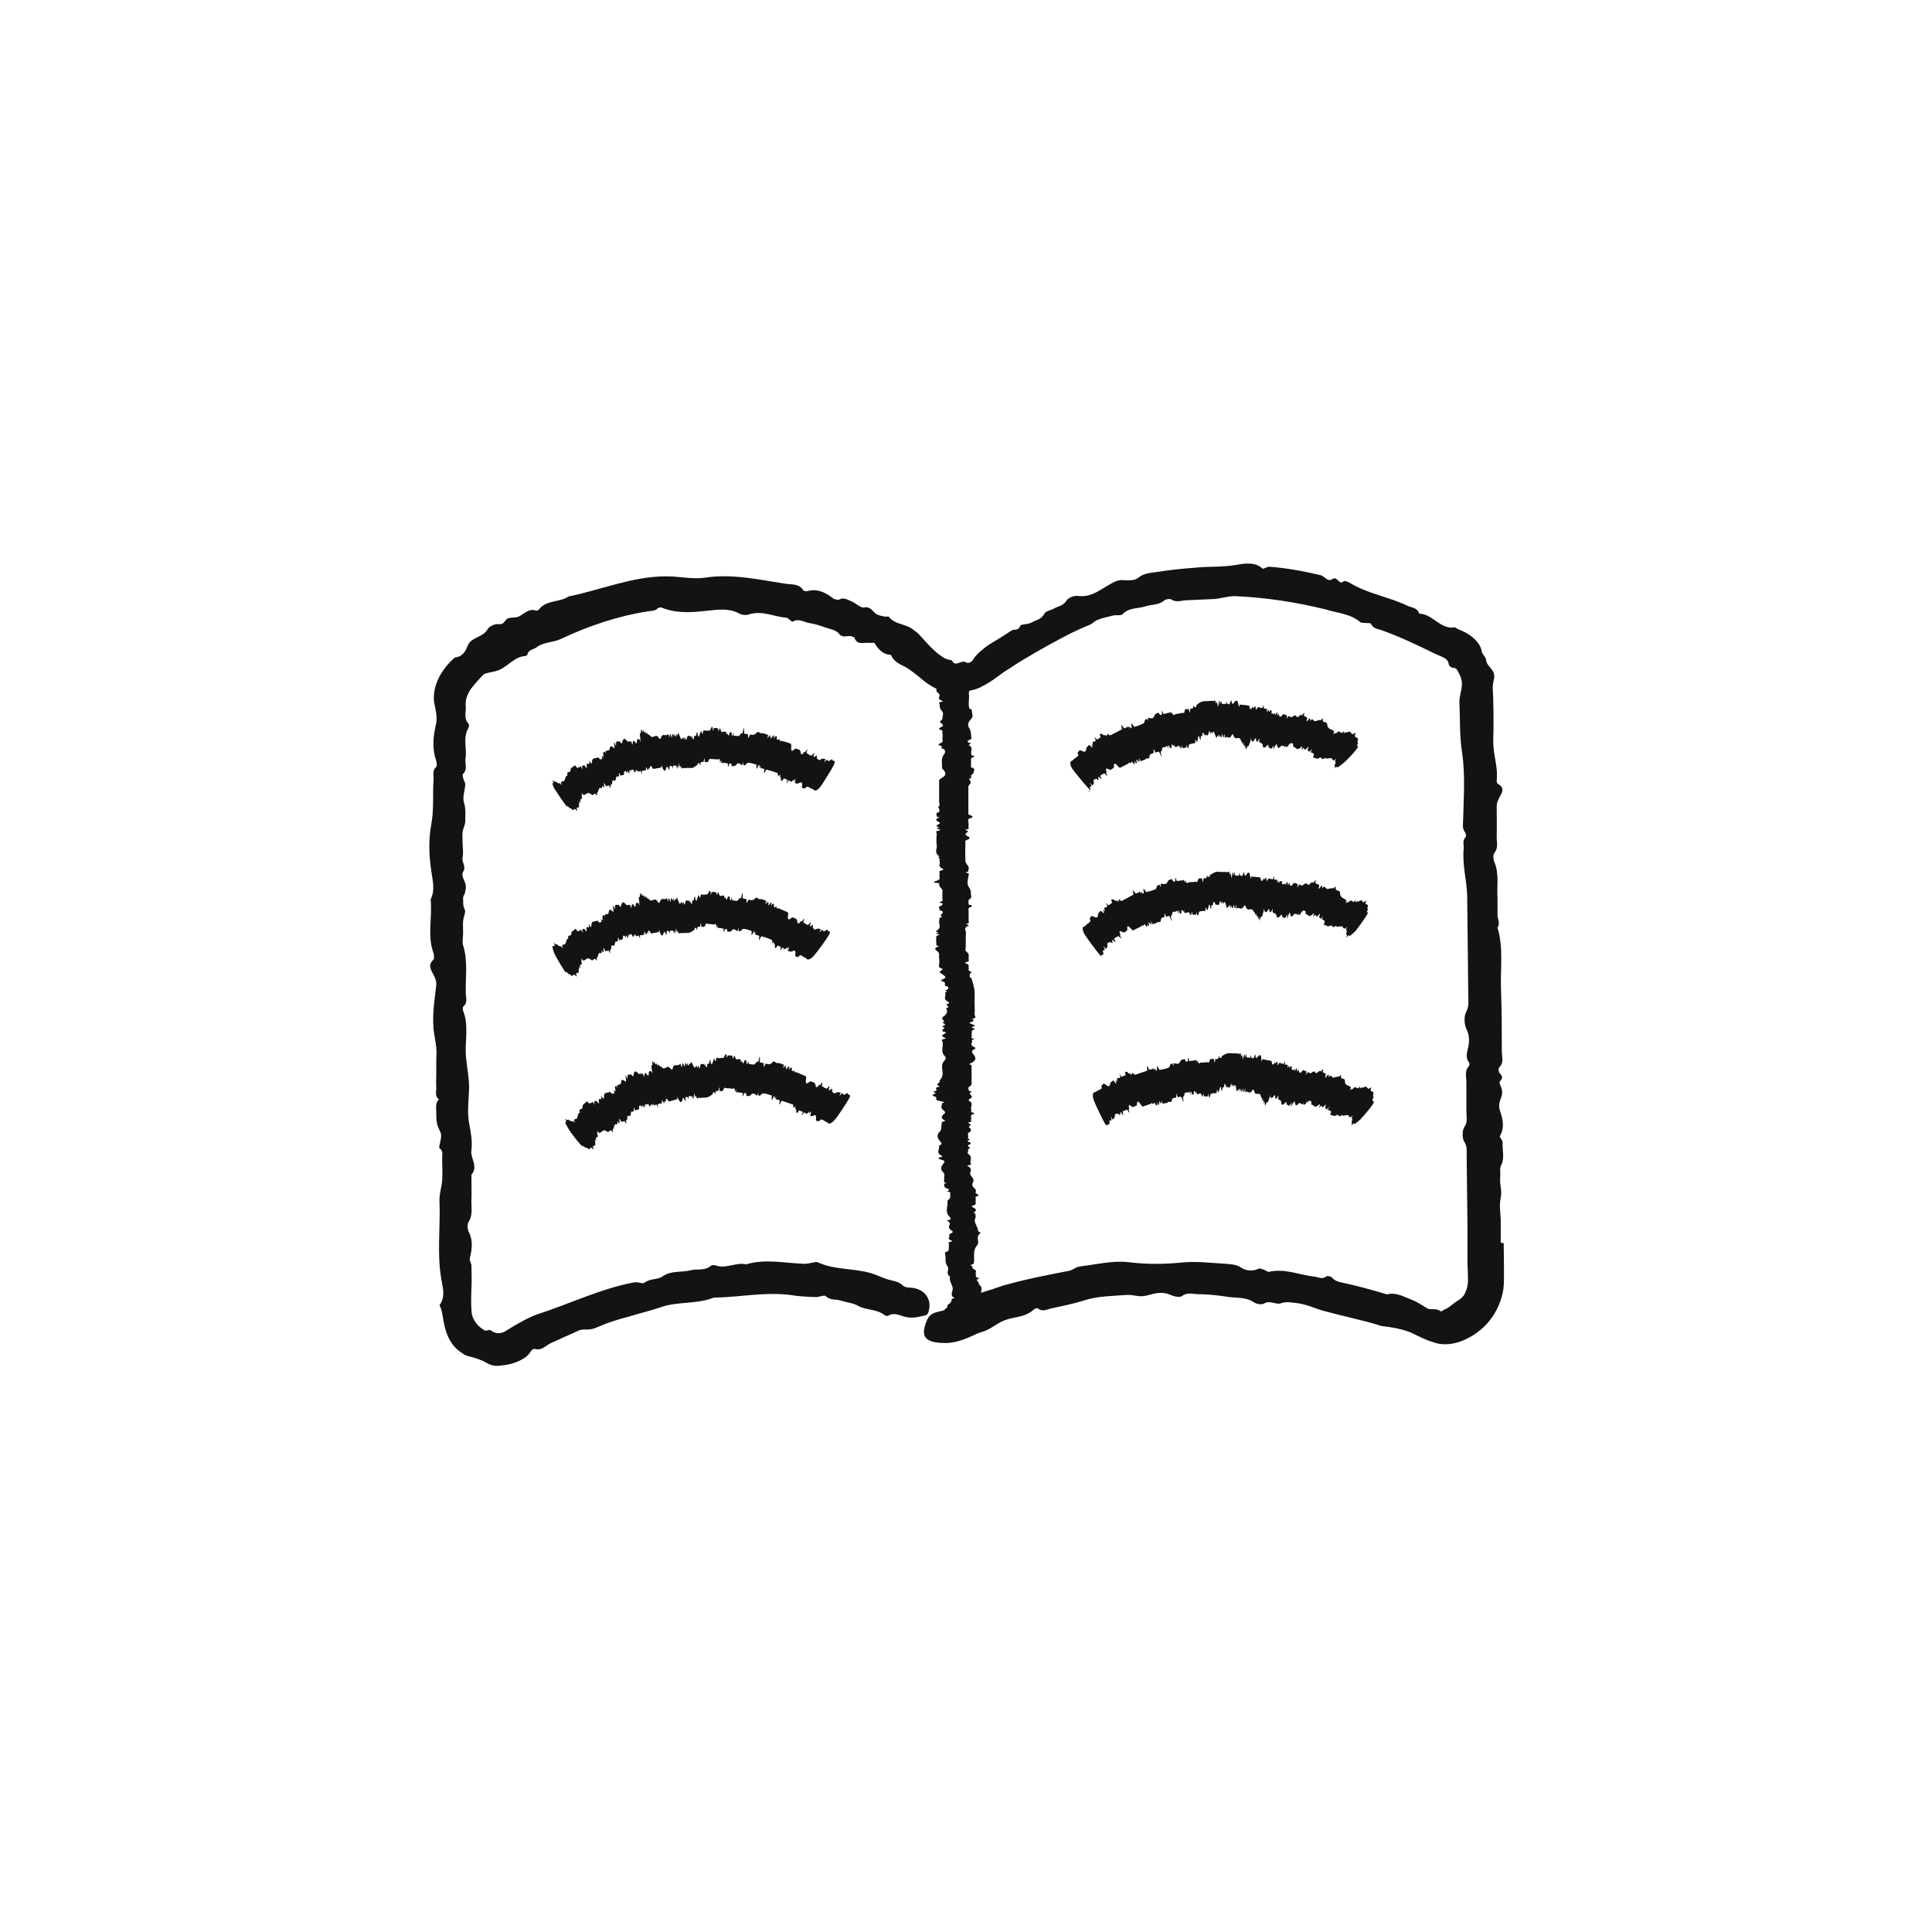
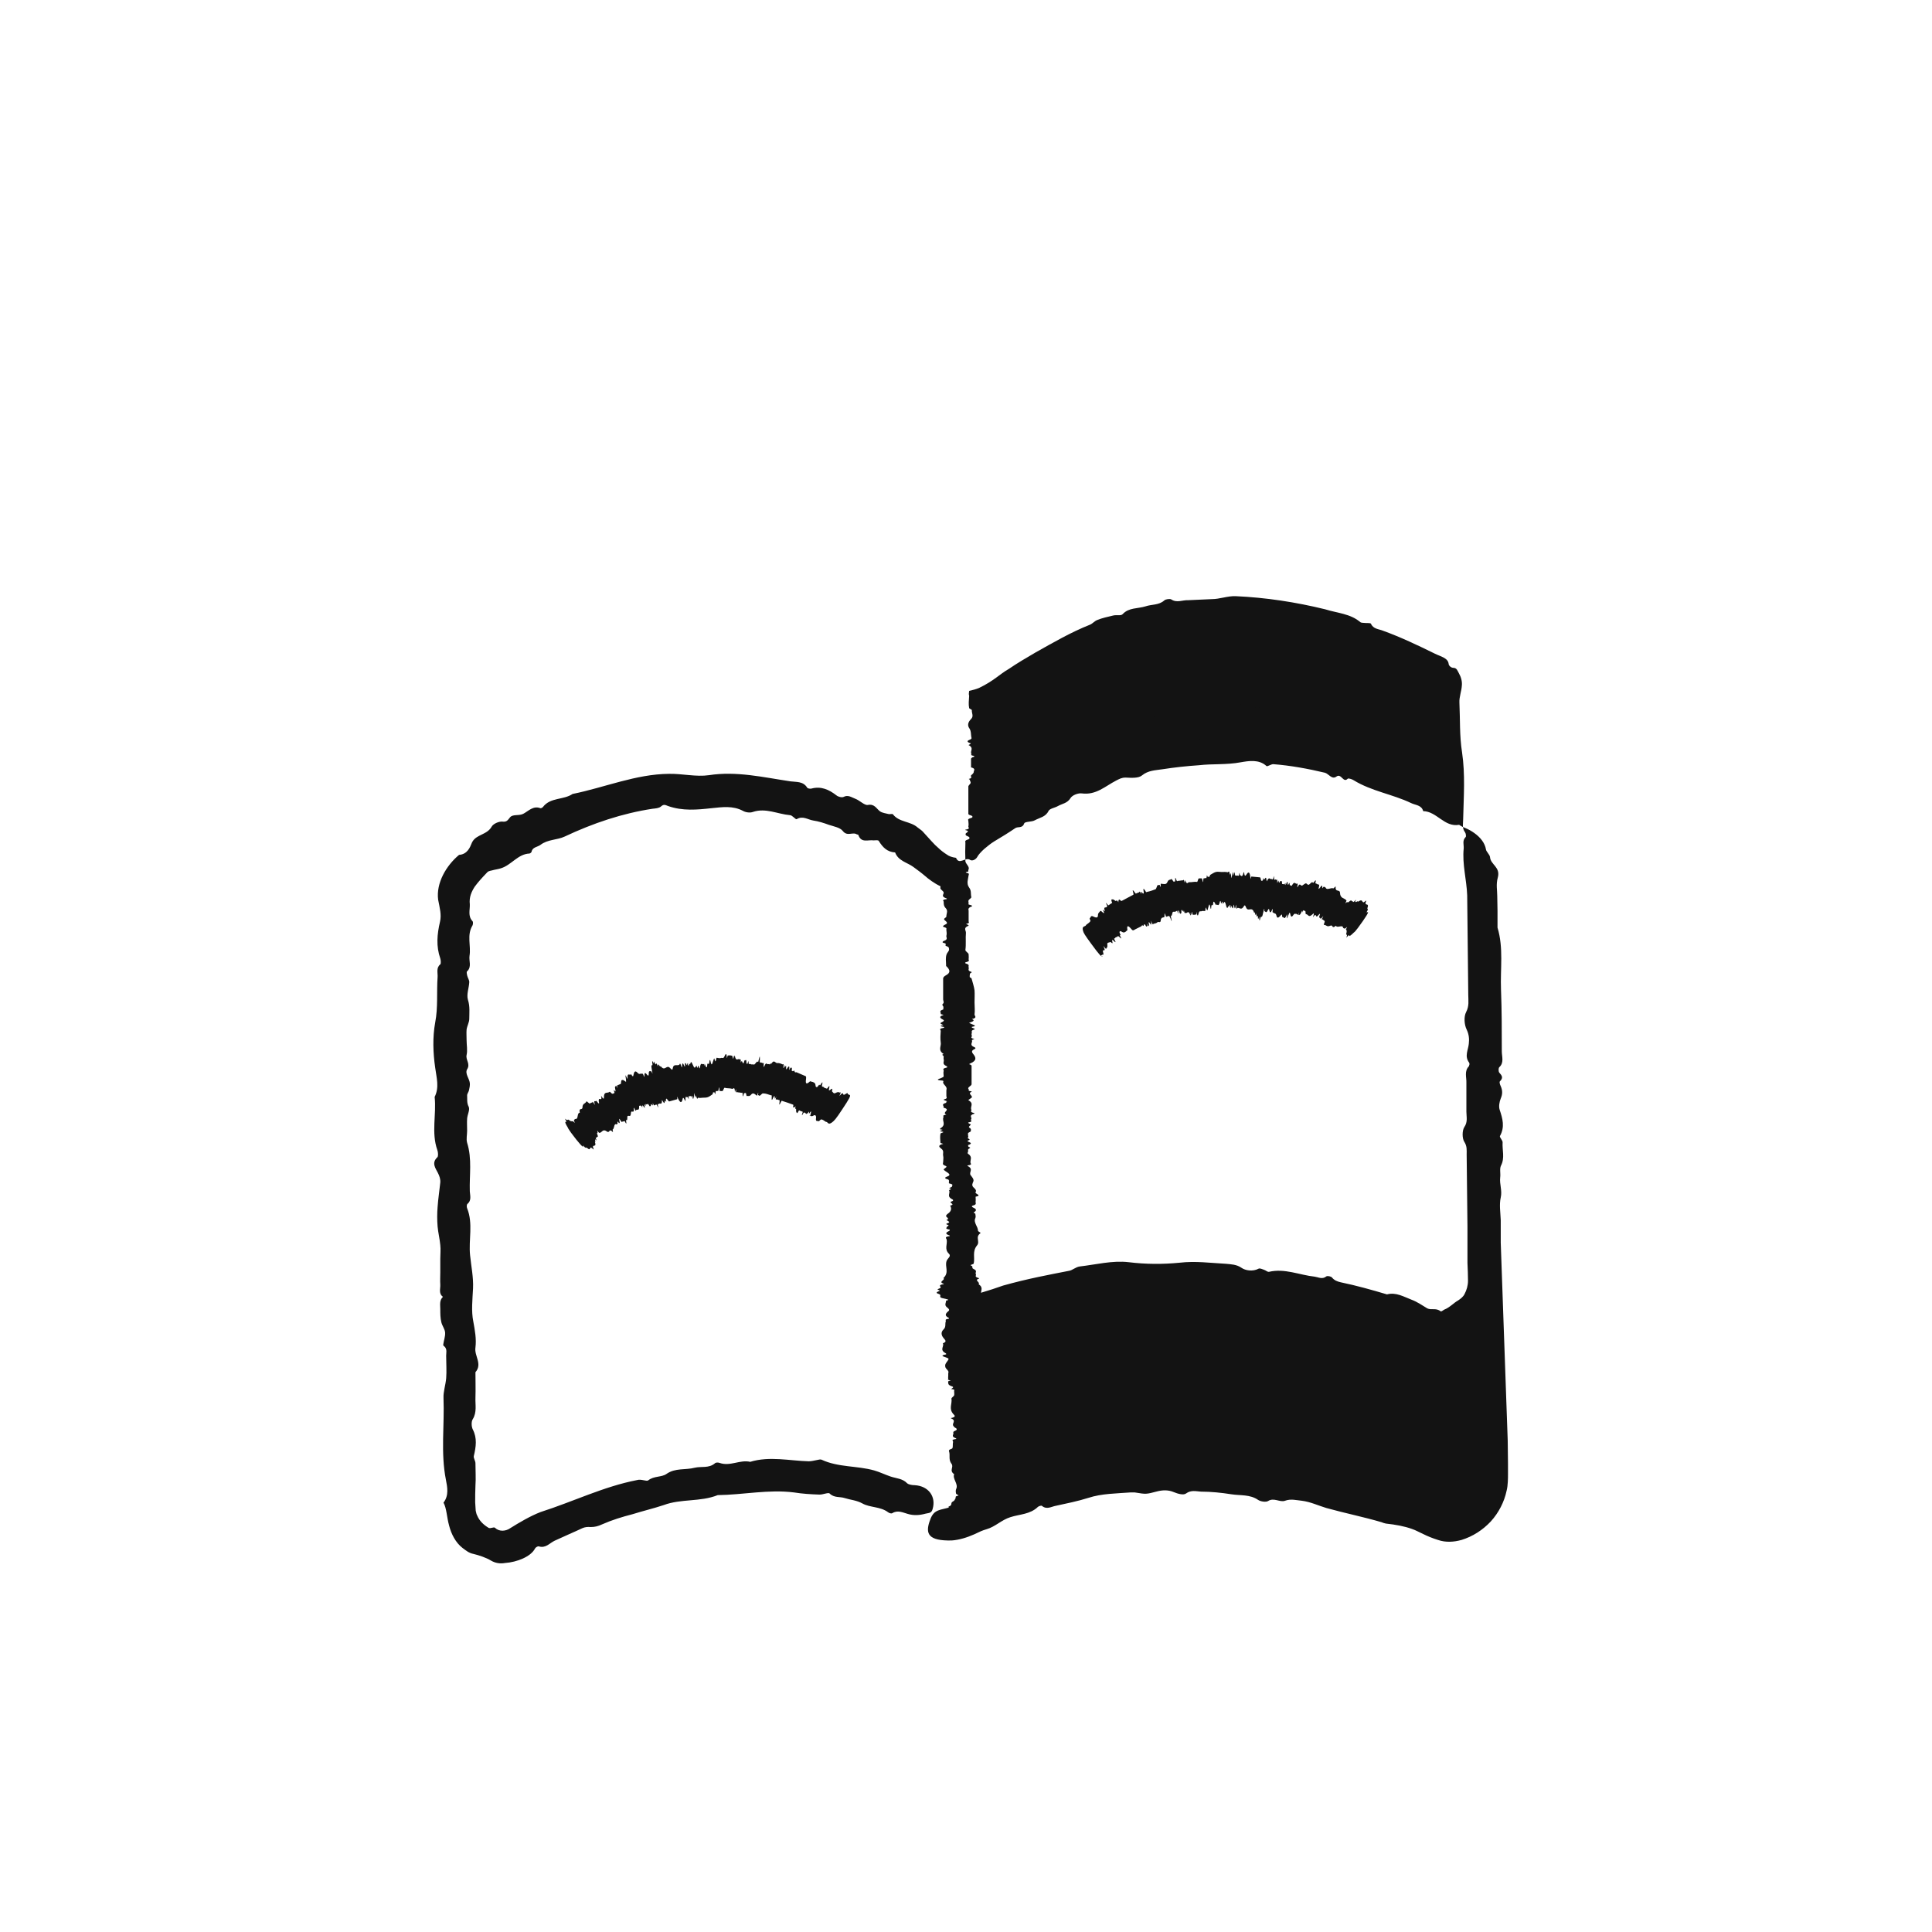
<svg xmlns="http://www.w3.org/2000/svg" fill="none" height="72" viewBox="0 0 72 72" width="72">
  <clipPath id="a">
    <path d="m0 0h72v72h-72z" />
  </clipPath>
  <g clip-path="url(#a)" fill="#131313">
-     <path d="m55.928 46.308v-.84c-.01-.28-.06-.57 0-.84.06-.26-.05-.5-.02-.75.02-.15-.03-.32.03-.44.15-.29.04-.58.06-.87 0-.07-.12-.19-.1-.23.19-.34.1-.65-.01-.98-.04-.12-.01-.3.04-.42.07-.16.07-.3 0-.46-.03-.06-.06-.16-.03-.18.13-.13.08-.21-.02-.32-.04-.04-.04-.18 0-.21.18-.17.09-.39.09-.58 0-.77 0-1.54-.03-2.31s.1-1.55-.13-2.31c.11-.16 0-.31 0-.47 0-.21 0-.41 0-.62-.03-.45.07-.92-.12-1.36-.04-.09-.05-.26 0-.33.17-.2.08-.43.09-.64.01-.36 0-.71 0-1.07 0-.13.03-.23.1-.36.08-.14.23-.36-.05-.5-.03-.02-.06-.09-.05-.14.05-.43-.09-.83-.12-1.25-.02-.2 0-.41 0-.62v-.62l-.01-.56c0-.21-.05-.43.02-.68.11-.4-.27-.48-.29-.77-.01-.09-.14-.2-.15-.28-.04-.25-.22-.46-.43-.61-.11-.08-.22-.14-.34-.19-.08-.03-.16-.07-.23-.12-.55.1-.83-.5-1.34-.51-.06-.23-.29-.22-.45-.3-.69-.33-1.47-.44-2.14-.85-.06-.04-.19-.08-.22-.06-.17.18-.24-.21-.42-.08-.17.13-.29-.1-.43-.14-.63-.15-1.28-.27-1.93-.32-.08 0-.22.1-.25.07-.28-.26-.67-.19-.96-.14-.53.1-1.04.05-1.56.11-.45.03-.91.08-1.36.15-.26.04-.53.04-.76.23-.13.11-.4.09-.61.08-.15 0-.23.05-.35.11-.41.21-.75.55-1.28.48-.13-.02-.35.06-.42.17-.12.2-.31.21-.47.3-.12.07-.3.09-.35.18-.11.23-.33.25-.51.35-.12.07-.37.04-.4.12-.07.2-.24.1-.34.18-.25.17-.51.33-.78.49-.13.08-.25.18-.37.28-.12.11-.22.22-.26.3-.05.09-.18.16-.26.11-.18-.13-.41.21-.53-.08-.15-.02-.26-.06-.34-.12-.11-.07-.23-.16-.31-.24-.18-.15-.31-.32-.6-.63-.05-.05-.12-.09-.18-.14-.27-.24-.69-.19-.92-.49-.02-.03-.11 0-.16-.01-.11-.03-.23-.04-.32-.1-.14-.1-.2-.29-.46-.24-.12.02-.3-.17-.46-.23-.14-.05-.27-.16-.44-.07-.06.03-.2 0-.27-.06-.27-.21-.57-.35-.93-.25-.05.01-.14 0-.16-.04-.15-.24-.41-.2-.62-.23-1.01-.15-2.01-.39-3.04-.23-.48.07-.98-.06-1.49-.05-1.23.01-2.4.51-3.59.75-.34.23-.82.12-1.1.48-.02.03-.08.06-.1.05-.26-.1-.44.1-.62.2-.17.1-.4.01-.51.14-.09.11-.12.18-.29.16-.13-.01-.33.08-.39.18-.11.2-.3.26-.47.35-.13.07-.23.14-.29.3-.05.12-.15.39-.46.41-.48.4-.86 1.05-.78 1.67.06.31.13.56.07.82-.11.47-.15.91.01 1.37.02.07.03.19 0 .22-.16.13-.09.31-.1.47-.04.57.02 1.13-.09 1.7-.1.54-.08 1.13 0 1.68.05.38.16.73-.02 1.09.07.66-.13 1.33.1 1.98.03.08.04.23 0 .27-.23.21-.06.42.02.58.06.12.1.23.09.36-.03.3-.08.61-.1.91-.02.24-.02.49 0 .73.02.23.08.46.1.69.02.17 0 .34 0 .51v.51c0 .15-.01.3 0 .45.01.16-.07.34.1.46-.14.13-.1.3-.1.46s0 .33.04.49c.03.13.13.25.14.38.01.15-.05.3-.07.45 0 .01 0 .04.02.05.15.11.08.27.09.41 0 .26.02.53 0 .79-.02.25-.11.5-.1.74.04 1.02-.11 2.04.09 3.05.05.26.12.58-.09.85.12.22.12.54.21.86.08.31.24.63.5.83.12.09.24.19.4.22.21.05.48.14.66.25.17.1.35.12.52.09.45-.03.97-.24 1.12-.54.02-.04.1-.09.14-.08.26.08.4-.12.59-.21.34-.16.7-.31 1.04-.47.09-.04.2-.05.3-.04.16 0 .28-.03.43-.1.36-.16.75-.28 1.14-.38.38-.12.77-.21 1.16-.34.64-.24 1.36-.11 2.01-.37.94-.01 1.89-.22 2.84-.1.31.05.63.07.94.08.13.01.34-.09.39-.04.17.17.38.11.56.17.22.07.44.08.66.2.28.16.67.11.96.33.04.03.12.06.16.03.2-.12.39-.02.57.03.23.07.45.05.67-.01.12-.03.22-.01.26-.18.13-.45-.15-.85-.67-.88-.09 0-.22-.02-.28-.07-.17-.18-.4-.18-.61-.25s-.41-.17-.62-.23c-.64-.18-1.34-.11-1.96-.4-.04-.02-.11 0-.16.01-.11.02-.22.05-.32.05-.72-.02-1.46-.2-2.18.02-.38-.09-.75.18-1.14.04-.05-.02-.14-.02-.17.01-.23.2-.51.11-.76.17-.35.09-.72 0-1.05.23-.18.13-.47.07-.68.24-.07.05-.26-.06-.42-.01-1.24.24-2.37.8-3.59 1.19-.39.15-.81.4-1.13.6-.17.12-.41.14-.57-.01-.04-.05-.17.04-.24 0-.18-.11-.34-.25-.43-.47-.03-.05-.03-.11-.05-.17l-.02-.31c0-.21 0-.41.01-.62.02-.28 0-.56 0-.84 0-.09-.08-.19-.06-.27.08-.34.13-.66-.04-.99-.05-.1-.06-.29 0-.38.16-.26.09-.54.1-.8.01-.32 0-.64 0-.95.27-.31-.05-.61 0-.92.04-.32-.02-.64-.08-.97-.08-.39-.03-.82-.01-1.23.02-.42-.07-.83-.11-1.24-.06-.58.12-1.18-.11-1.75-.02-.05-.02-.13.01-.16.16-.13.1-.31.09-.47-.02-.6.09-1.21-.1-1.81-.04-.14 0-.3 0-.45s-.01-.3 0-.45.11-.33.06-.44c-.08-.15-.05-.29-.06-.43 0-.06.06-.13.07-.19.02-.09.04-.18.03-.27-.02-.17-.19-.35-.1-.51.13-.2-.06-.35-.02-.53s0-.37 0-.56c0-.13-.01-.26 0-.39.02-.14.1-.27.1-.4 0-.23.03-.46-.05-.71-.06-.2.04-.44.05-.66 0-.08-.06-.16-.08-.25-.01-.05-.03-.13 0-.15.18-.17.06-.39.09-.58.06-.37-.11-.77.11-1.13.02-.04.03-.13 0-.16-.18-.19-.09-.42-.1-.63-.03-.26.06-.46.18-.65.14-.19.26-.32.47-.54.05-.06.16-.06.25-.09.08-.02.17-.03.26-.06.39-.12.63-.53 1.06-.55.03 0 .07-.04.08-.06.03-.18.22-.18.33-.26.27-.21.62-.18.9-.31 1.06-.5 2.16-.87 3.29-1.04.1-.01.23-.02.3-.08.1-.09.15-.07.27-.02.54.19 1.08.14 1.62.08.4-.04.79-.1 1.17.1.1.06.27.08.37.04.48-.16.92.08 1.38.12.09 0 .21.17.25.15.23-.14.42.02.62.05s.39.09.58.16c.18.06.42.1.52.23.17.22.37.02.53.13.02 0 .04 0 .05.02.11.31.36.17.57.2.06 0 .17-.02.19.02.15.24.31.41.61.43.12.32.45.37.68.54.15.11.3.22.44.34.11.1.35.28.57.38v.04c-.04.07.12.13.12.2s-.11.14.1.21c.02 0 .03.03 0 .03-.19.03-.1.06-.1.1 0 .08 0 .16.08.24.09.1.02.2.02.3 0 .01 0 .02-.01.03-.11.08-.09.08 0 .16.04.04.06.08-.04.12-.06.03-.11.07-.04.09.14.04.08.07.09.11.01.07.02.15 0 .22-.01.06.08.13-.1.19-.05.02-.06.06 0 .07.17.04 0 .08.1.12.12.04.09.08.1.12.01.06-.07.12-.09.18-.05.14-.02.27-.02.41v.03c.15.14.18.25-.01.35-.07.04-.09.07-.1.11v.16.16.31.16c0 .05.05.11-.01.16s.04.09.02.14c-.02.03.03.06-.03.08-.15.05-.05.11-.07.16 0 .01.12.03.1.04-.2.06-.11.12 0 .18.04.02 0 .06-.05.08-.07.03-.08.06 0 .09.03.01.06.03.03.03-.14.02-.08.04.02.06.04 0 .04.03 0 .04-.19.03-.1.07-.1.11-.01.14-.02.29 0 .43.03.14-.12.29.11.43-.11.03 0 .06 0 .09 0 .04-.01.08 0 .11.03.08-.08.17.1.25.04.02.05.05 0 .06-.18.04-.09.08-.1.12-.02.07 0 .13 0 .2 0 .02-.03.04-.1.07-.08.03-.24.07.04.09.03 0 .06.02.05.03-.05.08.08.15.11.23.02.04 0 .08 0 .11v.11.1c0 .04.05.08-.05.11-.17.04.16.07.05.1-.03.01.02.03-.01.04-.22.06-.05.12-.1.18.32.08-.09.17.11.26-.18.03-.09.06-.11.1-.06.14.12.27-.11.41-.02.01-.02.04 0 .04.22.02-.14.05.04.08.17.02-.04.05-.04.08-.02.11-.01.23 0 .34 0 .01.12.04.1.04-.21.05-.15.12-.08.17.13.09.06.18.08.27.02.08 0 .16 0 .24 0 .05-.05.09.09.14.08.03 0 .07-.05.11-.04.02-.01.04.01.06.09.08.32.16.07.24-.06.02-.06.06.01.08.13.03.07.07.09.1.01.02-.04.06.03.07.16.04.07.07.08.11 0 .02-.14.06-.09.07.13.03-.03.05-.02.07.06.11-.1.22.11.33.05.02.06.06 0 .08-.18.05.17.11-.07.16.073.12.037.227-.11.32 0 0-.02.03-.03.04-.07.06.17.12 0 .18-.01 0 .05.02.06.03.02.02.06.04.04.06-.03.03-.19.05-.04.09.07.02-.05.06-.05.09s-.06.05.08.08c.05 0 .05.03.02.05-.12.06-.18.11 0 .17.02 0 .03.03 0 .03-.2.03-.11.08-.1.12.04.18-.1.36.09.54.09.09-.06.17-.09.26-.08.21.11.43-.12.64.09.07-.21.14 0 .21.02 0 .02.02 0 .02-.2.03-.11.08-.1.12 0 .04-.17.06-.1.09.06.02.1.03.01.06-.07.02-.08.06-.02.08.13.04.09.07.09.11 0 .03.02.05.13.07.08.02.28.05.09.08 0 .08-.07.16.02.24.06.05.13.1.07.15-.11.09-.16.17 0 .25.02.01.03.03 0 .04-.16.02-.09.06-.1.09-.04.1.02.21-.09.31-.1.1-.08.21 0 .31.05.07.16.14-.02.2.06.12-.14.24.1.37.03.02.04.04 0 .05-.23.04-.06.08.02.11.06.02.1.04.09.07-.03.06-.08.11-.11.17-.02.04-.02.09 0 .14.02.04.08.09.1.13.02.03 0 .06 0 .09v.09s-.01.06 0 .08c.01.03-.07.06.1.09-.14.02-.1.05-.1.08s0 .06.04.09c.03.03.13.05.14.07.01.03-.05.05-.07.08h.02c.15.02.08.05.09.08 0 .05.01.1 0 .15-.02.05-.11.09-.1.13.03.19-.11.37.07.57.05.05.12.11-.1.15.24.1.03.19.1.29.02.02.02.04.07.07.07.03.08.08 0 .11-.07.03-.08.05-.07.08.02.07-.1.13.09.2.02 0 .03.03 0 .03-.2.03-.09.07-.1.11-.02.07 0 .15-.02.22 0 .02-.04.04-.08.05-.06.03-.06.05-.05.08.05.15-.03.3.09.46.1.13-.1.25.1.39-.07.17.16.36.08.54-.03.06-.02.12-.01.18 0 .03.13.07.08.08-.15.03-.07.07-.1.1-.03.04-.02.08-.1.12-.1.05 0 .13-.14.18-.02 0-.03.02 0 .03h.01c-.03 0-.05.03-.08.03-.37.09-.53.1-.66.51-.15.45-.04.72.83.7.28-.02.57-.11.84-.23.21-.1.29-.14.46-.19.32-.09.56-.35.89-.45.34-.11.73-.1 1.02-.38.03-.03.13-.06.15-.04.18.15.35.03.51 0 .41-.09.82-.17 1.23-.3.49-.16 1.04-.16 1.56-.2h.16c.43.07.42.07.84-.04.2-.05.41-.06.62.03.14.06.36.12.45.05.19-.14.38-.08.56-.07.37 0 .76.04 1.14.1.33.05.69 0 .99.21.09.06.29.09.37.04.22-.14.44.06.63-.01.22-.08.42-.02.63 0 .32.04.61.18.91.27.68.19 1.38.33 2.06.53.05.02.1.04.16.05.37.04.69.1.97.2.15.05.24.11.42.19.18.09.36.16.55.22.29.1.59.08.88 0 .42-.13.79-.37 1.09-.69.29-.32.5-.72.59-1.15.05-.19.05-.48.05-.6v-.42l-.01-.84zm-1.18-6.58c-.19.19-.09.42-.1.63v1.07c0 .19.06.38-.08.58-.08.13-.08.41 0 .54.11.17.09.31.09.47l.03 2.7v1.35c.01.22.02.47.02.66 0 .18-.05.35-.13.5-.05.1-.14.17-.23.23-.18.1-.32.27-.53.35-.04.02-.1.08-.13.06-.18-.14-.34-.03-.5-.11-.12-.07-.38-.25-.58-.32-.29-.11-.58-.29-.92-.2-.57-.17-1.14-.33-1.72-.45-.13-.03-.24-.07-.33-.18-.03-.04-.17-.07-.21-.04-.15.12-.29.03-.43.01-.57-.06-1.12-.32-1.71-.18-.05.01-.12-.06-.19-.08-.06-.02-.14-.06-.19-.04-.22.12-.5.07-.64-.03-.19-.13-.39-.13-.58-.15-.57-.03-1.14-.11-1.73-.04-.62.06-1.25.06-1.9-.02-.6-.07-1.22.09-1.82.16-.15.02-.27.14-.39.16-.76.15-1.53.29-2.46.55-.25.09-.53.18-.83.27.01-.11.08-.21-.09-.32.08-.06-.17-.15 0-.2.02 0 .03-.02 0-.03-.18-.05-.07-.1-.1-.14-.04-.07.08-.12-.09-.2-.09-.04.02-.08-.1-.13-.04-.02.1-.04.11-.07.05-.22-.06-.45.12-.67.13-.15-.08-.31.13-.46.03-.02-.09-.06-.09-.09 0-.16-.18-.31-.1-.47.02-.05.01-.1 0-.16 0-.02-.08-.04-.06-.05.09-.06.14-.12-.03-.19-.05-.02-.05-.06 0-.07.16-.04.09-.1.1-.15.01-.06 0-.12 0-.18.27-.05-.05-.11 0-.17.04-.06-.01-.12-.08-.18-.08-.08-.03-.15 0-.23.02-.08-.06-.16-.11-.23-.06-.11.12-.22-.1-.33-.02 0-.02-.03.01-.03.16-.02.1-.06.09-.09-.02-.11.09-.22-.09-.34-.04-.03 0-.06 0-.08 0-.03 0-.06 0-.08.01-.03.12-.06.06-.08-.08-.03-.05-.05-.06-.08 0-.01.06-.02.07-.03.02-.02.04-.03.03-.05-.02-.03-.19-.07-.09-.1.13-.04-.06-.07-.02-.1s0-.07.01-.1c0-.02-.01-.05 0-.07.02-.03.1-.05.1-.07 0-.04.03-.09-.05-.13-.06-.04.04-.08.05-.12 0-.01-.06-.03-.08-.05-.01 0-.03-.02 0-.03.18-.03.06-.07.09-.11.06-.07-.11-.14.11-.21.02 0 .03-.02 0-.03-.18-.04-.08-.08-.1-.12-.05-.12.11-.23-.1-.35-.03-.01.02-.03.04-.05s.05-.03.07-.05c.07-.07-.17-.15 0-.22.01 0 0-.02-.02-.02-.15-.02-.06-.05-.09-.08-.07-.06.11-.12.11-.18v-.67s.01-.04-.04-.06c-.08-.02-.04-.03 0-.05.23-.1.2-.21.13-.31-.06-.08-.14-.15.02-.22.04-.02.05-.05 0-.07-.22-.09-.05-.18-.1-.26 0-.02.12-.05.09-.05-.19-.04-.07-.08-.09-.12s-.01-.08 0-.11c0-.04-.03-.08.06-.11.15-.04-.1-.07-.06-.1 0 0 0 0 0-.01.25-.04.02-.08-.04-.12-.02-.01-.08-.03-.06-.03.15-.05.23-.09.1-.14.22-.05.1-.11.1-.17.02-.15 0-.3 0-.45s.01-.3 0-.45c-.02-.15-.07-.29-.11-.44 0-.02-.07-.04-.07-.06 0-.04 0-.08.01-.12 0-.02.1-.05.05-.07-.17-.05-.07-.11-.1-.17-.02-.05.06-.09-.1-.14-.04-.01-.04-.04 0-.05.17-.04.09-.08.1-.12.01-.06 0-.11 0-.17s-.13-.11-.12-.17c.03-.21 0-.42.02-.64 0-.09-.11-.18.1-.26.02 0-.02-.02-.04-.04-.02-.01-.07-.03-.05-.03.16-.03.08-.07.09-.1v-.4s-.05-.09.1-.14c.05-.01.03-.05-.03-.06-.11-.02-.07-.04-.07-.07 0-.04-.02-.08 0-.11.02-.04.11-.08.1-.12-.03-.12.01-.23-.08-.35-.11-.15-.04-.31-.02-.46 0-.03.05-.06-.07-.09-.03 0-.05-.03-.02-.03.13-.02.06-.05.08-.08.07-.11-.1-.22-.11-.32-.01-.23-.01-.46 0-.69 0-.04-.04-.08.09-.12.09-.03.08-.09 0-.12-.09-.03-.09-.07-.08-.1.02-.04.18-.09 0-.13-.02 0-.02-.02 0-.02.19-.03.09-.08.1-.12.02-.07 0-.13 0-.2 0-.04-.05-.07.09-.11.09-.02.08-.08 0-.1-.11-.03-.09-.06-.09-.09v-1s.03-.05.06-.08c.06-.05 0-.11-.01-.16 0-.01-.05-.03-.03-.03.16-.04.05-.09.08-.13.04-.04.1-.08.1-.13 0-.06.09-.12-.1-.17v-.32s.01-.05.1-.07c.03 0 .03-.03 0-.04-.14-.02-.08-.05-.09-.08-.05-.1.11-.21-.1-.32-.02 0 .04-.02.06-.04.01-.01.04-.03.01-.03-.14-.04-.13-.09-.05-.12.11-.04.09-.07.08-.11-.02-.11 0-.21-.07-.32-.08-.11-.06-.23.06-.35.11-.11.02-.22.03-.33 0-.03-.09-.05-.1-.08-.03-.14-.01-.28 0-.46-.02-.05-.01-.11 0-.18.13-.03.25-.06.37-.11.56-.27.76-.51 1.11-.71.32-.22.65-.41.99-.61.66-.37 1.33-.76 2.04-1.04.09-.04.16-.13.26-.17.19-.08.4-.12.6-.17.12-.03.29.02.35-.05.23-.25.56-.2.85-.29.23-.08.5-.04.7-.22.05-.05.21-.07.26-.04.21.14.42.02.63.03l.88-.04c.3 0 .58-.12.89-.11 1.12.05 2.24.22 3.34.49.44.14.94.16 1.31.48.04.03.13.02.2.03.06 0 .17 0 .19.02.09.21.29.2.46.27.66.24 1.29.54 1.92.85.22.11.5.16.52.39.01.07.1.14.17.14.14 0 .16.12.21.2.08.14.13.31.11.47-.01.19-.1.42-.09.62.03.62 0 1.24.1 1.87.12.81.06 1.64.04 2.47 0 .18-.05.34.07.5.03.04.05.16.02.18-.13.13-.06.28-.07.42-.06.59.11 1.17.13 1.75l.04 3.71c0 .21.04.41-.08.64-.09.17-.07.47.02.65.09.19.1.36.08.53-.02.23-.17.46.01.7.02.02.02.09 0 .11z" />
+     <path d="m55.928 46.308v-.84c-.01-.28-.06-.57 0-.84.06-.26-.05-.5-.02-.75.02-.15-.03-.32.03-.44.15-.29.04-.58.06-.87 0-.07-.12-.19-.1-.23.19-.34.1-.65-.01-.98-.04-.12-.01-.3.04-.42.07-.16.07-.3 0-.46-.03-.06-.06-.16-.03-.18.13-.13.08-.21-.02-.32-.04-.04-.04-.18 0-.21.18-.17.09-.39.09-.58 0-.77 0-1.54-.03-2.31s.1-1.55-.13-2.31v-.62l-.01-.56c0-.21-.05-.43.02-.68.11-.4-.27-.48-.29-.77-.01-.09-.14-.2-.15-.28-.04-.25-.22-.46-.43-.61-.11-.08-.22-.14-.34-.19-.08-.03-.16-.07-.23-.12-.55.1-.83-.5-1.34-.51-.06-.23-.29-.22-.45-.3-.69-.33-1.47-.44-2.14-.85-.06-.04-.19-.08-.22-.06-.17.18-.24-.21-.42-.08-.17.13-.29-.1-.43-.14-.63-.15-1.28-.27-1.93-.32-.08 0-.22.1-.25.07-.28-.26-.67-.19-.96-.14-.53.1-1.04.05-1.56.11-.45.03-.91.08-1.36.15-.26.04-.53.04-.76.23-.13.11-.4.09-.61.08-.15 0-.23.05-.35.11-.41.21-.75.55-1.28.48-.13-.02-.35.06-.42.17-.12.2-.31.21-.47.3-.12.07-.3.09-.35.18-.11.23-.33.25-.51.35-.12.07-.37.04-.4.12-.07.2-.24.1-.34.18-.25.17-.51.33-.78.49-.13.08-.25.18-.37.28-.12.11-.22.22-.26.3-.05.09-.18.16-.26.11-.18-.13-.41.21-.53-.08-.15-.02-.26-.06-.34-.12-.11-.07-.23-.16-.31-.24-.18-.15-.31-.32-.6-.63-.05-.05-.12-.09-.18-.14-.27-.24-.69-.19-.92-.49-.02-.03-.11 0-.16-.01-.11-.03-.23-.04-.32-.1-.14-.1-.2-.29-.46-.24-.12.02-.3-.17-.46-.23-.14-.05-.27-.16-.44-.07-.06.03-.2 0-.27-.06-.27-.21-.57-.35-.93-.25-.05.01-.14 0-.16-.04-.15-.24-.41-.2-.62-.23-1.01-.15-2.01-.39-3.04-.23-.48.07-.98-.06-1.49-.05-1.23.01-2.4.51-3.59.75-.34.23-.82.12-1.1.48-.02.03-.08.06-.1.05-.26-.1-.44.1-.62.2-.17.1-.4.01-.51.14-.09.11-.12.18-.29.16-.13-.01-.33.08-.39.18-.11.2-.3.26-.47.35-.13.07-.23.14-.29.3-.05.12-.15.39-.46.41-.48.4-.86 1.05-.78 1.67.06.31.13.56.07.82-.11.47-.15.91.01 1.37.02.07.03.19 0 .22-.16.13-.09.31-.1.47-.04.57.02 1.13-.09 1.7-.1.54-.08 1.13 0 1.68.05.38.16.73-.02 1.09.07.66-.13 1.33.1 1.98.03.08.04.23 0 .27-.23.21-.06.42.02.58.06.12.1.23.09.36-.03.3-.08.61-.1.91-.02.24-.02.49 0 .73.02.23.08.46.1.69.02.17 0 .34 0 .51v.51c0 .15-.01.3 0 .45.01.16-.07.34.1.46-.14.13-.1.3-.1.46s0 .33.04.49c.03.13.13.25.14.38.01.15-.05.3-.07.45 0 .01 0 .04.02.05.15.11.08.27.09.41 0 .26.02.53 0 .79-.02.25-.11.5-.1.74.04 1.02-.11 2.04.09 3.05.05.26.12.58-.09.85.12.22.12.54.21.86.08.31.24.63.5.83.12.09.24.19.4.22.21.05.48.14.66.25.17.1.35.12.52.09.45-.03.97-.24 1.12-.54.02-.04.1-.09.14-.08.26.08.4-.12.59-.21.34-.16.7-.31 1.04-.47.09-.04.2-.05.3-.04.16 0 .28-.03.43-.1.36-.16.75-.28 1.14-.38.38-.12.77-.21 1.16-.34.64-.24 1.36-.11 2.01-.37.94-.01 1.89-.22 2.84-.1.31.05.63.07.94.08.13.01.34-.09.39-.04.17.17.38.11.56.17.22.07.44.08.66.2.28.16.67.11.96.33.04.03.12.06.16.03.2-.12.39-.02.57.03.23.07.45.05.67-.01.12-.03.22-.01.26-.18.13-.45-.15-.85-.67-.88-.09 0-.22-.02-.28-.07-.17-.18-.4-.18-.61-.25s-.41-.17-.62-.23c-.64-.18-1.34-.11-1.96-.4-.04-.02-.11 0-.16.01-.11.02-.22.05-.32.05-.72-.02-1.46-.2-2.18.02-.38-.09-.75.18-1.14.04-.05-.02-.14-.02-.17.01-.23.2-.51.11-.76.17-.35.09-.72 0-1.05.23-.18.13-.47.07-.68.24-.07.05-.26-.06-.42-.01-1.24.24-2.37.8-3.59 1.19-.39.15-.81.4-1.13.6-.17.12-.41.14-.57-.01-.04-.05-.17.04-.24 0-.18-.11-.34-.25-.43-.47-.03-.05-.03-.11-.05-.17l-.02-.31c0-.21 0-.41.01-.62.02-.28 0-.56 0-.84 0-.09-.08-.19-.06-.27.08-.34.13-.66-.04-.99-.05-.1-.06-.29 0-.38.16-.26.09-.54.1-.8.01-.32 0-.64 0-.95.27-.31-.05-.61 0-.92.04-.32-.02-.64-.08-.97-.08-.39-.03-.82-.01-1.23.02-.42-.07-.83-.11-1.24-.06-.58.12-1.18-.11-1.75-.02-.05-.02-.13.01-.16.16-.13.1-.31.09-.47-.02-.6.09-1.21-.1-1.81-.04-.14 0-.3 0-.45s-.01-.3 0-.45.11-.33.06-.44c-.08-.15-.05-.29-.06-.43 0-.06.06-.13.07-.19.02-.09.04-.18.03-.27-.02-.17-.19-.35-.1-.51.13-.2-.06-.35-.02-.53s0-.37 0-.56c0-.13-.01-.26 0-.39.02-.14.1-.27.1-.4 0-.23.03-.46-.05-.71-.06-.2.04-.44.05-.66 0-.08-.06-.16-.08-.25-.01-.05-.03-.13 0-.15.18-.17.06-.39.09-.58.06-.37-.11-.77.11-1.13.02-.04.03-.13 0-.16-.18-.19-.09-.42-.1-.63-.03-.26.06-.46.18-.65.14-.19.26-.32.47-.54.05-.06.16-.06.25-.09.08-.02.17-.03.26-.06.39-.12.63-.53 1.06-.55.03 0 .07-.04.08-.06.03-.18.22-.18.33-.26.27-.21.62-.18.9-.31 1.06-.5 2.16-.87 3.29-1.04.1-.01.23-.02.3-.08.1-.09.15-.07.27-.02.54.19 1.08.14 1.62.08.4-.04.79-.1 1.17.1.1.06.27.08.37.04.48-.16.92.08 1.38.12.09 0 .21.17.25.15.23-.14.42.02.62.05s.39.09.58.16c.18.06.42.1.52.23.17.22.37.02.53.13.02 0 .04 0 .05.02.11.31.36.17.57.2.06 0 .17-.02.19.02.15.24.31.41.61.43.12.32.45.37.68.54.15.11.3.22.44.34.11.1.35.28.57.38v.04c-.04.07.12.13.12.2s-.11.14.1.21c.02 0 .03.03 0 .03-.19.03-.1.06-.1.1 0 .08 0 .16.08.24.09.1.02.2.02.3 0 .01 0 .02-.01.03-.11.08-.09.08 0 .16.04.04.06.08-.04.12-.06.03-.11.07-.04.09.14.04.08.07.09.11.01.07.02.15 0 .22-.01.06.08.13-.1.19-.05.02-.06.06 0 .07.17.04 0 .08.1.12.12.04.09.08.1.12.01.06-.07.12-.09.18-.05.14-.02.27-.02.41v.03c.15.14.18.25-.01.35-.07.04-.09.07-.1.11v.16.16.31.16c0 .05.05.11-.01.16s.04.09.02.14c-.02.03.03.06-.03.08-.15.05-.05.11-.07.16 0 .01.12.03.1.04-.2.06-.11.12 0 .18.04.02 0 .06-.05.08-.07.03-.08.06 0 .09.03.01.06.03.03.03-.14.02-.08.04.02.06.04 0 .04.03 0 .04-.19.03-.1.07-.1.11-.01.14-.02.29 0 .43.03.14-.12.29.11.43-.11.03 0 .06 0 .09 0 .04-.01.08 0 .11.03.08-.08.17.1.25.04.02.05.05 0 .06-.18.04-.09.08-.1.12-.02.07 0 .13 0 .2 0 .02-.03.04-.1.07-.08.03-.24.07.04.09.03 0 .06.02.05.03-.05.08.08.15.11.23.02.04 0 .08 0 .11v.11.1c0 .04.05.08-.05.11-.17.04.16.07.05.1-.03.01.02.03-.01.04-.22.06-.05.12-.1.18.32.08-.09.17.11.26-.18.03-.09.06-.11.1-.06.14.12.27-.11.41-.02.01-.02.04 0 .04.22.02-.14.05.04.08.17.02-.04.05-.04.08-.02.11-.01.23 0 .34 0 .01.12.04.1.04-.21.05-.15.12-.08.17.13.09.06.18.08.27.02.08 0 .16 0 .24 0 .05-.05.09.09.14.08.03 0 .07-.05.11-.04.02-.01.04.01.06.09.08.32.16.07.24-.06.02-.06.06.01.08.13.03.07.07.09.1.01.02-.04.06.03.07.16.04.07.07.08.11 0 .02-.14.06-.09.07.13.03-.03.05-.02.07.06.11-.1.22.11.33.05.02.06.06 0 .08-.18.05.17.11-.07.16.073.12.037.227-.11.32 0 0-.02.03-.03.04-.07.06.17.12 0 .18-.01 0 .05.02.06.03.02.02.06.04.04.06-.03.03-.19.05-.04.09.07.02-.05.06-.05.09s-.06.05.08.08c.05 0 .05.03.02.05-.12.06-.18.11 0 .17.02 0 .03.03 0 .03-.2.03-.11.08-.1.12.04.18-.1.36.09.54.09.09-.06.17-.09.26-.08.21.11.43-.12.64.09.07-.21.14 0 .21.02 0 .02.02 0 .02-.2.03-.11.08-.1.12 0 .04-.17.06-.1.09.06.02.1.03.01.06-.07.02-.08.06-.02.08.13.04.09.07.09.11 0 .03.02.05.13.07.08.02.28.05.09.08 0 .08-.07.16.02.24.06.05.13.1.07.15-.11.09-.16.17 0 .25.02.01.03.03 0 .04-.16.02-.09.06-.1.09-.04.1.02.21-.09.31-.1.1-.08.21 0 .31.05.07.16.14-.02.2.06.12-.14.24.1.37.03.02.04.04 0 .05-.23.04-.06.08.02.11.06.02.1.04.09.07-.03.06-.08.11-.11.17-.02.04-.02.09 0 .14.02.04.08.09.1.13.02.03 0 .06 0 .09v.09s-.01.06 0 .08c.01.03-.07.06.1.09-.14.02-.1.05-.1.08s0 .06.04.09c.03.03.13.05.14.07.01.03-.05.05-.07.08h.02c.15.02.08.05.09.08 0 .05.01.1 0 .15-.02.05-.11.09-.1.13.03.19-.11.37.07.57.05.05.12.11-.1.15.24.1.03.19.1.29.02.02.02.04.07.07.07.03.08.08 0 .11-.07.03-.08.05-.07.08.02.07-.1.13.09.2.02 0 .03.03 0 .03-.2.03-.09.07-.1.11-.02.07 0 .15-.02.22 0 .02-.04.04-.08.05-.06.03-.06.05-.05.08.05.15-.03.3.09.46.1.13-.1.25.1.39-.07.17.16.36.08.54-.03.06-.02.12-.01.18 0 .03.13.07.08.08-.15.03-.07.07-.1.1-.03.04-.02.08-.1.12-.1.05 0 .13-.14.18-.02 0-.03.02 0 .03h.01c-.03 0-.05.03-.08.03-.37.09-.53.1-.66.51-.15.45-.04.72.83.7.28-.02.57-.11.84-.23.21-.1.29-.14.46-.19.32-.09.56-.35.89-.45.34-.11.73-.1 1.02-.38.03-.03.13-.06.15-.04.18.15.35.03.51 0 .41-.09.82-.17 1.23-.3.49-.16 1.04-.16 1.56-.2h.16c.43.07.42.07.84-.04.2-.05.41-.06.62.03.14.06.36.12.45.05.19-.14.38-.08.56-.07.37 0 .76.04 1.14.1.33.05.69 0 .99.21.09.06.29.09.37.04.22-.14.44.06.63-.01.22-.08.42-.02.63 0 .32.04.61.18.91.27.68.19 1.38.33 2.06.53.05.02.1.04.16.05.37.04.69.1.97.2.15.05.24.11.42.19.18.09.36.16.55.22.29.1.59.08.88 0 .42-.13.79-.37 1.09-.69.29-.32.5-.72.59-1.15.05-.19.05-.48.05-.6v-.42l-.01-.84zm-1.18-6.58c-.19.19-.09.42-.1.63v1.07c0 .19.06.38-.08.58-.08.13-.08.41 0 .54.11.17.09.31.09.47l.03 2.7v1.35c.01.22.02.47.02.66 0 .18-.05.35-.13.5-.05.1-.14.17-.23.23-.18.1-.32.27-.53.35-.04.02-.1.08-.13.06-.18-.14-.34-.03-.5-.11-.12-.07-.38-.25-.58-.32-.29-.11-.58-.29-.92-.2-.57-.17-1.14-.33-1.72-.45-.13-.03-.24-.07-.33-.18-.03-.04-.17-.07-.21-.04-.15.12-.29.03-.43.01-.57-.06-1.12-.32-1.71-.18-.05.01-.12-.06-.19-.08-.06-.02-.14-.06-.19-.04-.22.12-.5.07-.64-.03-.19-.13-.39-.13-.58-.15-.57-.03-1.14-.11-1.73-.04-.62.06-1.25.06-1.9-.02-.6-.07-1.22.09-1.82.16-.15.02-.27.14-.39.16-.76.15-1.53.29-2.46.55-.25.09-.53.18-.83.27.01-.11.08-.21-.09-.32.08-.06-.17-.15 0-.2.02 0 .03-.02 0-.03-.18-.05-.07-.1-.1-.14-.04-.07.08-.12-.09-.2-.09-.04.02-.08-.1-.13-.04-.02.1-.04.11-.07.05-.22-.06-.45.12-.67.13-.15-.08-.31.13-.46.03-.02-.09-.06-.09-.09 0-.16-.18-.31-.1-.47.02-.05.01-.1 0-.16 0-.02-.08-.04-.06-.05.09-.06.14-.12-.03-.19-.05-.02-.05-.06 0-.07.16-.04.09-.1.1-.15.01-.06 0-.12 0-.18.27-.05-.05-.11 0-.17.04-.06-.01-.12-.08-.18-.08-.08-.03-.15 0-.23.02-.08-.06-.16-.11-.23-.06-.11.12-.22-.1-.33-.02 0-.02-.03.01-.03.16-.02.1-.06.09-.09-.02-.11.09-.22-.09-.34-.04-.03 0-.06 0-.08 0-.03 0-.06 0-.08.01-.03.12-.06.06-.08-.08-.03-.05-.05-.06-.08 0-.01.06-.02.07-.03.02-.02.04-.03.03-.05-.02-.03-.19-.07-.09-.1.13-.04-.06-.07-.02-.1s0-.07.01-.1c0-.02-.01-.05 0-.07.02-.03.1-.05.1-.07 0-.04.03-.09-.05-.13-.06-.04.04-.08.05-.12 0-.01-.06-.03-.08-.05-.01 0-.03-.02 0-.03.18-.03.06-.07.09-.11.06-.07-.11-.14.11-.21.02 0 .03-.02 0-.03-.18-.04-.08-.08-.1-.12-.05-.12.11-.23-.1-.35-.03-.01.02-.03.04-.05s.05-.03.07-.05c.07-.07-.17-.15 0-.22.01 0 0-.02-.02-.02-.15-.02-.06-.05-.09-.08-.07-.06.11-.12.11-.18v-.67s.01-.04-.04-.06c-.08-.02-.04-.03 0-.05.23-.1.2-.21.13-.31-.06-.08-.14-.15.02-.22.04-.02.05-.05 0-.07-.22-.09-.05-.18-.1-.26 0-.02.12-.05.09-.05-.19-.04-.07-.08-.09-.12s-.01-.08 0-.11c0-.04-.03-.08.06-.11.15-.04-.1-.07-.06-.1 0 0 0 0 0-.01.25-.04.02-.08-.04-.12-.02-.01-.08-.03-.06-.03.15-.05.23-.09.1-.14.22-.05.1-.11.1-.17.02-.15 0-.3 0-.45s.01-.3 0-.45c-.02-.15-.07-.29-.11-.44 0-.02-.07-.04-.07-.06 0-.04 0-.08.01-.12 0-.02.1-.05.05-.07-.17-.05-.07-.11-.1-.17-.02-.05.06-.09-.1-.14-.04-.01-.04-.04 0-.05.17-.04.09-.08.1-.12.01-.06 0-.11 0-.17s-.13-.11-.12-.17c.03-.21 0-.42.02-.64 0-.09-.11-.18.1-.26.02 0-.02-.02-.04-.04-.02-.01-.07-.03-.05-.03.16-.03.08-.07.09-.1v-.4s-.05-.09.1-.14c.05-.01.03-.05-.03-.06-.11-.02-.07-.04-.07-.07 0-.04-.02-.08 0-.11.02-.04.11-.08.1-.12-.03-.12.01-.23-.08-.35-.11-.15-.04-.31-.02-.46 0-.03.05-.06-.07-.09-.03 0-.05-.03-.02-.03.13-.02.06-.05.08-.08.07-.11-.1-.22-.11-.32-.01-.23-.01-.46 0-.69 0-.04-.04-.08.09-.12.09-.03.08-.09 0-.12-.09-.03-.09-.07-.08-.1.02-.04.18-.09 0-.13-.02 0-.02-.02 0-.02.19-.03.09-.08.1-.12.02-.07 0-.13 0-.2 0-.04-.05-.07.09-.11.09-.02.08-.08 0-.1-.11-.03-.09-.06-.09-.09v-1s.03-.05.06-.08c.06-.05 0-.11-.01-.16 0-.01-.05-.03-.03-.03.16-.04.05-.09.08-.13.04-.04.1-.08.1-.13 0-.06.09-.12-.1-.17v-.32s.01-.05.1-.07c.03 0 .03-.03 0-.04-.14-.02-.08-.05-.09-.08-.05-.1.11-.21-.1-.32-.02 0 .04-.02.06-.04.01-.01.04-.03.01-.03-.14-.04-.13-.09-.05-.12.11-.04.09-.07.08-.11-.02-.11 0-.21-.07-.32-.08-.11-.06-.23.06-.35.11-.11.02-.22.03-.33 0-.03-.09-.05-.1-.08-.03-.14-.01-.28 0-.46-.02-.05-.01-.11 0-.18.13-.03.25-.06.37-.11.56-.27.76-.51 1.11-.71.32-.22.65-.41.99-.61.66-.37 1.33-.76 2.04-1.04.09-.04.16-.13.26-.17.19-.08.4-.12.6-.17.12-.03.29.02.35-.05.23-.25.56-.2.85-.29.23-.08.5-.04.7-.22.05-.05.21-.07.26-.04.21.14.42.02.63.03l.88-.04c.3 0 .58-.12.89-.11 1.12.05 2.24.22 3.34.49.44.14.94.16 1.31.48.04.03.13.02.2.03.06 0 .17 0 .19.02.09.21.29.2.46.27.66.24 1.29.54 1.92.85.22.11.5.16.52.39.01.07.1.14.17.14.14 0 .16.12.21.2.08.14.13.31.11.47-.01.19-.1.42-.09.62.03.62 0 1.24.1 1.87.12.81.06 1.64.04 2.47 0 .18-.05.34.07.5.03.04.05.16.02.18-.13.13-.06.28-.07.42-.06.59.11 1.17.13 1.75l.04 3.71c0 .21.04.41-.08.64-.09.17-.07.47.02.65.09.19.1.36.08.53-.02.23-.17.46.01.7.02.02.02.09 0 .11z" />
    <path d="m40.558 29.509s.03-.06.07-.04c.05.01-.03-.13-.01-.15s.11.05.01-.13c-.01-.02 0-.03.01 0 .12.14.08.07.09.06.03-.02.05-.05.03-.13-.02-.1.06-.07.09-.09h.02c.09.07.08.05.06-.04 0-.04 0-.07.06 0 .04.04.09.07.05.01-.07-.13-.02-.09-.01-.1.02-.03.04-.05.08-.05.03 0 0-.09.12.04.03.04.05.03.02-.02-.08-.16.03-.02-.01-.11-.05-.11-.02-.09 0-.11.02-.03.08.03.11.04.08.01.11-.05.16-.08h.01c-.02-.16.01-.21.14-.06.05.06.07.07.09.06.02 0 .04-.02.06-.03l.06-.03.06-.03.06-.03.06-.03s.02-.06.07-.02c.04.04.02-.06.05-.04.02.01 0-.04.04.01.08.13.06.03.09.04 0 0-.04-.11-.02-.09.11.17.09.08.07-.03 0-.04.02-.02.05.03.04.06.05.06.03-.01 0-.03-.01-.06 0-.03.06.12.05.07.02-.03-.01-.04 0-.04.01-.01.09.17.07.08.08.07.06-.01.12-.02.17-.07s.15.07.13-.16c.05.1.02-.01.03-.01.02 0 .03 0 .05-.02.02-.04.1.05.07-.13 0-.04 0-.06.03 0 .07.16.06.07.08.07.03 0 .06-.01.08-.02 0 0 .03.02.06.09.04.07.1.22.02-.05 0-.03-.01-.06 0-.05.05.04.04-.09.06-.13.01-.02.03-.01.05-.02h.05s.03-.03.04-.03c.02 0 .02-.06.06.03.06.16-.02-.16.03-.06.01.03 0-.02.02 0 .08.2.06.03.1.08-.05-.32.09.07.08-.13.05.17.05.08.07.09.07.04.09-.14.19.07 0 .02.02.02.01-.01-.04-.21.05.13.02-.05-.03-.17.03.04.04.04.05 0 .1-.01.14-.03v-.1c.06.2.08.14.08.07.02-.13.06-.07.1-.1.03-.02.07 0 .1-.02.02-.01.05.04.05-.1 0-.08.03 0 .05.04s.02.01.03-.02c.02-.09.02-.33.09-.08.02.06.03.06.03-.02 0-.13.02-.07.03-.09 0-.01.03.04.03-.03 0-.16.02-.07.04-.08.01 0 .04.13.04.08 0-.13.02.03.03.01.04-.07.1.1.13-.12 0-.05.02-.07.04 0 .04.18.04-.18.07.06.07-.12.07-.12.15.1 0 .02.01.02.02.03.03.07.04-.18.08 0 0 .01 0-.05 0-.06 0-.02.02-.06.02-.04.01.03.03.19.04.04 0-.07.02.05.04.05.01 0 .02.06.03-.08 0-.05.01-.05.02-.02.02.12.04.18.07 0 0-.02.01-.03.01 0 0 .2.03.11.04.1.08-.03.14.11.23-.08.04-.09.07.07.1.1.08.09.19-.1.25.15.04-.09.02.22.09.02 0-.02 0-.02 0 0-.02.2.01.11.03.1.02 0 0 .17.02.11s.03-.1.03 0c0 .07 0 .09.03.02.04-.12.05-.08.06-.08s.02-.02.06-.13c.02-.08.07-.27.05-.08.03 0 .05.08.1 0 .03-.06.07-.12.08-.06.01.11.03.17.11.01.01-.02.02-.03.02 0-.03.16 0 .1.01.11.03.05.09 0 .11.12.01.11.06.1.13.04.04-.04.1-.14.08.04.07-.05.06.16.18-.05.02-.03.03-.04.02 0-.06.22.01.06.05 0 .03-.05.05-.09.06-.08.01.04.02.09.04.12.01.02.03.03.05.02s.06-.06.09-.08c.02-.01.03 0 .04.01h.04s.02.03.03.02c.02 0 0 .08.07-.08-.04.13-.01.1 0 .1s.03 0 .05-.02.07-.11.08-.12c.02 0 0 .05 0 .08 0 0 0 0 0-.01.07-.14.05-.07.06-.07.02 0 .05 0 .06.03.01.02 0 .11.02.11.09 0 .11.16.26.02.04-.04.1-.09.02.11.14-.2.09 0 .16-.04.02 0 .02 0 .06-.05.05-.06.07-.05.04.02-.02.07-.02.08 0 .08.04 0 0 .11.13-.05.01-.02.02-.02.01 0-.08.18-.01.1 0 .11.02.03.05.03.08.06 0 0 0 .04-.02.08-.02.05-.01.06 0 .06.08-.01.11.08.23 0 .1-.06.04.14.21 0 .03.09.23-.05.26.05 0 .03.03.04.06.05.01 0 .11-.09.08-.05-.08.12-.01.07-.02.1 0 .04.02.03-.02.1-.05.09.05.02-.03.15-.01.03-.01.02 0 0 .12-.11.1-.06.1-.04s.07-.02.17-.1c.05-.04.06-.04.19-.16.33-.33.51-.57.41-.54-.02 0-.04.01-.02-.02.08-.12.02-.09.02-.12s.02-.09.02-.12c-.01-.09-.18 0-.09-.22 0-.01-.02 0-.03 0-.02.01-.06.04-.07.04-.09 0-.06-.17-.24-.05.02-.09-.16.1-.09-.06 0-.02 0-.03-.01 0-.13.14-.08.03-.12.04-.05.02-.02-.1-.14.02-.07.07-.03-.04-.12.05-.03.03.03-.09.02-.11-.08-.09-.24-.04-.26-.26-.01-.14-.19 0-.16-.21 0-.04-.07.07-.08.06-.07-.04-.23.1-.27 0-.01-.03-.04-.03-.07-.03 0 0-.05.07-.05.05 0-.09 0-.15-.1 0-.03.04-.05.04-.03-.02.04-.15-.01-.1-.03-.12s-.05-.03-.08-.04c.08-.26-.07.02-.08-.02-.01-.05-.06 0-.11.04-.06.06-.08 0-.11-.03s-.1.03-.15.06c-.07.04-.06-.15-.19.05 0 .02-.02.01 0-.02.04-.16 0-.1-.01-.1-.06 0-.08-.12-.19.04-.02.04-.03 0-.04 0s-.03 0-.04-.02c0-.02 0-.12-.02-.07-.04.07-.04.04-.05.04 0 0 0-.06 0-.07 0-.02 0-.04-.01-.04-.02.01-.08.18-.07.08.02-.13-.05.05-.05 0 0-.04-.03-.02-.05-.02-.01 0-.03 0-.03-.01 0-.02 0-.1 0-.11-.02 0-.03-.04-.07.03-.03.05-.03-.05-.05-.06 0 0-.03.05-.04.07 0 .01-.02.03-.02 0 .03-.18-.02-.07-.03-.1-.02-.06-.09.09-.08-.13 0-.02 0-.03-.01 0-.06.17-.06.07-.08.09-.07.04-.09-.13-.19.07-.01.02-.01-.02-.02-.04 0-.02 0-.05-.01-.07-.02-.08-.1.16-.11-.02 0-.01 0 0-.01.02-.04.15-.04.05-.05.08-.04.06-.04-.12-.07-.12-.11-.02-.22-.03-.33-.04-.01 0-.02-.01-.03.04-.02.08-.02.04-.03 0-.03-.24-.09-.21-.15-.14-.04.06-.09.14-.11-.02 0-.04-.02-.05-.04 0-.06.22-.09.04-.14.09 0 0-.02-.12-.02-.09-.02.19-.04.07-.06.09s-.04.01-.06 0c-.02 0-.04.03-.06-.06-.03-.15-.03.1-.05.06-.03-.25-.04-.02-.06.04 0 .02-.01.08-.02.06-.03-.15-.05-.23-.07-.1-.04-.22-.06-.09-.09-.1-.08-.02-.15 0-.22 0s-.15 0-.22.02-.14.08-.2.13c0 0 0 .07-.02.07-.02.01-.04 0-.06 0-.01 0-.04-.09-.04-.05 0 .17-.05.08-.07.11s-.05-.05-.05.11c0 .04-.01.05-.02 0-.04-.16-.05-.08-.07-.09-.03 0-.05.01-.08 0-.03 0-.03.14-.06.14-.11-.01-.2.04-.3.04-.04 0-.06.13-.15-.07 0-.02 0 .03 0 .04 0 .02 0 .07 0 .05-.05-.16-.05-.08-.07-.07-.07 0-.12.03-.19.04-.02 0-.03.07-.09-.08-.02-.04-.03-.02-.02.03.02.1 0 .07-.01.08-.02.01-.03.03-.05.01-.02-.01-.07-.09-.08-.08-.05.04-.11.02-.14.12-.04.13-.13.08-.21.08-.02 0-.05-.04-.02.08 0 .03 0 .05 0 .03-.05-.12-.04-.05-.06-.06-.07-.04-.07.13-.11.15-.1.05-.2.09-.31.12-.02 0-.02.05-.09-.06-.05-.08-.07-.06-.05.03s0 .1-.01.09c-.03-.01-.11-.15-.05.03 0 .02 0 .02 0 0-.09-.17-.07-.07-.09-.07-.04 0-.06.03-.09.03-.02 0-.01.06-.09-.06-.05-.07-.07-.06-.04.02.03.1.01.09 0 .1l-.43.22s-.04-.02-.06-.04c-.05-.04-.05.02-.06.05 0 0 .01.05 0 .03-.1-.13-.06-.02-.1-.04s-.09-.07-.11-.06-.09-.05-.02.13c-.05.03-.09.05-.13.08 0 0-.03 0-.08-.07-.02-.03-.03-.02-.01.02.07.13.02.08.02.1-.02.07-.15-.04-.08.17 0 .02-.03-.03-.04-.04-.01 0-.03-.03-.02 0 .06.13.04.14-.02.08-.08-.08-.08-.06-.09-.04-.03.05-.09.06-.09.15s-.06.11-.17.05-.1.05-.15.07c-.01 0 .03.09.03.1-.04.06-.1.09-.17.14-.02.08-.17.03-.12.22.02.09.07.17.34.49.32.39.4.47.43.45z" />
    <path d="m41.028 35.628s.03-.06.08-.05-.03-.13 0-.16c.02-.02.11.05.02-.14-.01-.02 0-.03.01 0 .12.14.08.07.09.06.03-.02.05-.05.04-.13-.02-.1.06-.07.1-.1h.02c.09.07.08.05.06-.04 0-.04 0-.07.06 0 .04.04.09.07.05 0-.07-.13-.02-.09-.01-.1.02-.03.04-.05.08-.05.03 0 0-.09.12.03.04.04.05.03.02-.02-.08-.15.03-.03-.02-.11-.05-.11-.02-.09-.01-.11.01-.03.08.03.12.04.08.01.11-.05.15-.08h.01c-.03-.16 0-.21.13-.06.05.06.07.07.09.06.02 0 .04-.02.06-.03l.06-.03.06-.03.06-.03.06-.03s.02-.06.06-.02.01-.06.04-.04c.02.01 0-.04.04.01.08.13.06.02.09.04 0 0-.04-.11-.03-.09.1.17.09.08.07-.03 0-.04.02-.02.05.03.04.06.05.06.03-.01 0-.03-.01-.06 0-.03.06.12.05.07.01-.03-.01-.03 0-.04.01 0 .08.17.06.08.08.08.05-.01.11-.02.15-.06s.14.08.12-.15c.05.11.02-.01.03-.01.02 0 .03 0 .04-.01.02-.04.08.06.07-.13 0-.04 0-.05.02 0 .06.17.05.08.07.08.03.01.05 0 .08-.02 0 0 .02.03.05.09.03.08.08.23.02-.05 0-.03 0-.06 0-.05.04.05.04-.09.07-.13.01-.02.03 0 .04-.01h.05s.03-.02.04-.02c.02 0 .03-.06.05.04.05.16 0-.16.03-.06 0 .03 0-.02.02.01.06.21.06.04.09.09-.02-.32.09.08.09-.12.04.18.04.09.06.1.06.05.1-.13.18.08 0 .02.02.02.02 0-.02-.22.04.13.03-.05 0-.17.03.04.04.04.05.01.09 0 .14-.01v-.1c.04.21.06.14.08.07.03-.13.07-.07.11-.09.03-.02.07 0 .1-.01.02 0 .04.05.05-.09 0-.08.03 0 .05.05.01.04.02.01.03-.01.03-.09.06-.33.1-.07.01.06.03.06.03-.01.01-.13.03-.07.04-.09.01-.01.02.04.03-.03.01-.16.03-.07.05-.08.01 0 .03.14.03.09.01-.13.02.03.03.02.05-.06.09.1.14-.11.01-.05.03-.06.04 0 .02.18.05-.17.07.07.08-.11.08-.11.14.11 0 .02.01.02.02.03.02.07.06-.17.08 0 0 .01 0-.05.01-.06 0-.02.02-.06.03-.04.01.03.01.19.04.05.01-.07.02.05.04.06.01 0 .02.06.04-.08 0-.05.02-.05.02-.02.02.12.04.18.07 0 0-.02.01-.03.01 0 0 .2.03.11.04.1.08-.03.15.11.25-.07.05-.09.07.07.11.1.08.09.2-.09.27.15.04-.09.04.22.09.01 0-.02 0-.02 0 0-.01.2.02.11.04.1.02 0 0 .17.03.11.02-.06.03-.1.03 0 0 .07.02.09.03.02.03-.12.04-.09.06-.09.01 0 .03-.02.05-.13.02-.08.06-.28.05-.08.04 0 .06.08.11 0 .03-.06.06-.12.07-.06.02.11.05.16.11 0 0-.02.02-.03.02 0-.01.16 0 .09.02.11.04.05.09 0 .12.11.02.11.07.09.13.03.04-.04.09-.14.08.03.06-.05.07.15.17-.07.01-.03.03-.04.02 0-.04.23.02.06.05-.01.02-.06.04-.1.05-.08.02.03.02.09.04.12.01.02.03.03.05.01.02-.01.05-.07.08-.09.02-.01.03 0 .04 0h.04s.02.03.03.02c.02 0 0 .08.06-.08-.03.13-.01.1 0 .1s.03 0 .05-.03c.02-.02.06-.12.07-.13.01 0 0 .05 0 .08 0 0 0 0 0-.01.06-.14.05-.07.06-.07.02 0 .04 0 .06.02.01.02 0 .11.02.11.09 0 .09.15.24.01.04-.04.09-.09.02.11.14-.2.09 0 .15-.04.02 0 .02 0 .06-.05.05-.06.07-.05.04.02s-.02.08 0 .08c.04 0 0 .11.12-.04.02-.02.02-.02.01 0-.09.17-.02.09-.01.11.02.03.05.03.07.06 0 0 0 .04-.02.08-.02.05-.02.06 0 .06.08 0 .1.09.23.03.11-.05.04.14.21 0 .03.1.24-.04.26.06 0 .03.03.04.07.05.01 0 .11-.09.08-.05-.08.13-.01.07-.02.1 0 .04.02.03 0 .11-.04.1.06.02 0 .16 0 .02 0 .03.01 0 .11-.12.09-.07.1-.05 0 .02.07-.03.16-.12.05-.04.06-.05.16-.18.28-.38.44-.63.35-.58-.02 0-.04.02-.02-.02.07-.12.02-.09.02-.12s.03-.09.02-.11c0-.08-.15.02-.06-.18 0-.01-.01 0-.03.01s-.06.05-.07.05c-.07 0-.03-.15-.21-.02.03-.08-.16.1-.08-.06.01-.02 0-.03-.01 0-.13.13-.08.03-.12.04-.05.01 0-.09-.13.02-.07.06-.03-.04-.12.05-.03.03.04-.09.03-.1-.07-.1-.23-.06-.24-.28 0-.15-.19-.01-.16-.23 0-.04-.08.07-.09.06-.08-.04-.24.08-.28-.02-.02-.03-.05-.04-.08-.04-.01 0-.05.07-.05.05 0-.09 0-.15-.1 0-.03.04-.05.04-.03-.02.04-.16-.02-.1-.04-.12-.03-.02-.06-.03-.09-.04.07-.26-.08.03-.09-.02-.02-.05-.07 0-.12.05-.06.06-.09 0-.12-.02-.03-.03-.1.04-.15.07-.07.05-.08-.14-.18.06 0 .02-.02.01-.01-.02.03-.16 0-.1-.02-.1-.06 0-.09-.11-.18.06-.02.04-.03 0-.04 0s-.03 0-.04-.01c-.01-.02 0-.12-.03-.07-.03.08-.03.04-.05.05 0 0 0-.06 0-.07 0-.02 0-.04-.02-.03-.02.02-.07.18-.06.09 0-.13-.04.05-.05.01 0-.04-.03-.01-.05-.02-.01 0-.03 0-.03-.01 0-.02 0-.1-.02-.1s-.04-.03-.07.04c-.03.06-.03-.05-.05-.06 0 0-.02.05-.03.07 0 .01-.02.03-.01 0 .01-.18-.02-.07-.04-.1-.02-.06-.08.1-.08-.12 0-.02 0-.03-.01 0-.04.18-.05.08-.07.09-.06.04-.1-.12-.18.08 0 .02-.01-.02-.02-.04 0-.02-.01-.05-.01-.07-.03-.08-.09.16-.1-.01 0-.01 0 0-.01.02-.03.15-.03.06-.05.08-.04.06-.04-.12-.07-.12l-.31-.03s-.02-.01-.03.04c-.02.08-.02.04-.02 0-.02-.24-.08-.21-.13-.14-.04.06-.08.13-.1-.03 0-.04-.02-.05-.03 0-.06.22-.09.04-.13.09 0 0-.01-.12-.02-.09-.03.18-.04.07-.06.09s-.04 0-.06 0-.04.03-.05-.07c-.01-.15-.04.1-.05.06 0-.25-.04-.02-.06.04 0 .02-.02.08-.02.06-.01-.15-.03-.24-.06-.1-.01-.23-.05-.1-.08-.11-.07-.02-.15-.01-.22-.01s-.15-.02-.22 0-.14.07-.21.11c0 0-.02.07-.03.07-.02 0-.04 0-.06 0-.01 0-.03-.1-.03-.05-.02.17-.05.07-.08.1-.02.03-.05-.06-.06.11 0 .04-.02.05-.02 0-.03-.16-.04-.09-.06-.1-.03-.01-.05 0-.08 0s-.04.13-.07.13c-.1-.02-.2.02-.3.01-.04 0-.07.12-.14-.08 0-.02 0 .03-.01.04 0 .02 0 .07-.01.05-.04-.16-.04-.08-.06-.08-.06 0-.13.02-.19.02-.02 0-.03.06-.08-.09-.01-.04-.03-.03-.02.03 0 .11 0 .07-.02.08s-.03.02-.05 0-.06-.1-.07-.09c-.05.04-.11.01-.15.11-.05.12-.14.07-.22.07-.02 0-.04-.04-.03.08 0 .03 0 .05-.01.03-.04-.12-.04-.05-.06-.06-.07-.05-.08.12-.12.15-.1.04-.21.08-.32.1-.02 0-.02.05-.08-.06-.05-.08-.07-.06-.05.03s0 .1-.02.09c-.03-.01-.11-.15-.06.03 0 .02 0 .02 0 0-.09-.17-.07-.07-.09-.07-.04 0-.06.03-.09.03-.02 0-.01.06-.09-.06-.05-.07-.07-.06-.04.02.03.1.01.09 0 .1l-.43.23s-.04-.01-.06-.04c-.05-.04-.05.02-.06.05 0 0 .01.05 0 .03-.1-.13-.06-.02-.1-.04s-.09-.07-.11-.06-.09-.04-.02.13c-.04.03-.09.05-.13.09 0 0-.03 0-.08-.07-.02-.03-.03-.01-.01.02.07.13.02.08.02.1-.01.07-.15-.04-.07.17 0 .02-.03-.03-.05-.04-.01 0-.03-.03-.02 0 .06.13.04.13-.02.08-.08-.08-.08-.05-.09-.04-.03.05-.08.06-.08.15s-.05.11-.17.05c-.11-.06-.1.05-.14.07-.01 0 .04.09.03.1-.04.06-.1.09-.16.14-.02.08-.17.02-.12.21.02.09.07.17.32.51.3.41.38.49.42.46z" />
-     <path d="m51.148 40.967c.08-.12.02-.09.02-.12s.02-.09.02-.12c-.01-.09-.17 0-.08-.2 0-.01-.02 0-.03.01-.02.01-.06.04-.07.04-.08 0-.05-.16-.23-.03.02-.09-.16.1-.09-.06 0-.02 0-.03-.01 0-.12.14-.08.04-.12.05-.05.02-.01-.09-.13.03-.06.07-.03-.03-.11.06-.03.03.03-.09.03-.1-.07-.1-.23-.04-.23-.25 0-.14-.18 0-.14-.21 0-.04-.07.07-.08.06-.07-.04-.22.09-.26 0-.01-.03-.04-.03-.07-.04 0 0-.05.07-.05.05.01-.09 0-.14-.1 0-.03.04-.05.04-.03-.02.05-.15 0-.1-.02-.12s-.05-.03-.08-.04c.09-.26-.07.02-.08-.03 0-.05-.06 0-.11.04-.06.06-.08 0-.11-.03s-.09.03-.14.06c-.07.04-.05-.14-.18.05-.01.02-.02.01 0-.02.05-.15 0-.1 0-.1-.06 0-.07-.12-.18.04-.03.04-.03 0-.04 0s-.03 0-.04-.02.01-.12-.02-.07c-.04.07-.04.04-.05.04 0 0 0-.06 0-.07 0-.02 0-.04-.01-.04-.02.01-.09.17-.07.08.02-.13-.05.05-.05 0 0-.04-.03-.02-.04-.02s-.03 0-.03-.01c0-.02 0-.1 0-.11-.02 0-.03-.04-.07.03-.03.05-.02-.05-.04-.06 0 0-.03.05-.04.07 0 .01-.02.03-.01 0 .04-.18-.02-.07-.02-.1-.02-.06-.1.09-.07-.13 0-.02 0-.03-.01 0-.07.17-.06.07-.08.08-.07.04-.08-.13-.18.06-.01.02-.01-.02-.01-.04s0-.05 0-.07c-.02-.08-.11.15-.1-.02 0-.01 0 0-.01.02-.04.14-.04.05-.06.08-.04.06-.03-.12-.06-.13l-.31-.06s-.02-.02-.04.04c-.03.08-.02.04-.02 0 0-.24-.06-.22-.12-.15-.05.05-.09.13-.1-.03 0-.05-.02-.05-.03 0-.07.21-.09.04-.14.08 0 0 0-.12-.01-.09-.04.18-.05.07-.07.08-.02.02-.04 0-.05 0-.02-.01-.04.03-.04-.07 0-.15-.04.09-.06.06 0-.25-.03-.02-.06.03 0 .02-.02.08-.02.06 0-.15-.02-.24-.06-.1 0-.23-.04-.1-.07-.11-.07-.03-.14-.02-.21-.02s-.14-.02-.22 0c-.07.01-.14.06-.21.1 0 0-.02.07-.03.07-.02 0-.04 0-.06-.01-.01 0-.02-.1-.03-.05-.03.17-.05.07-.08.1-.02.02-.05-.06-.06.1 0 .04-.02.05-.02 0-.02-.16-.04-.09-.06-.1-.03-.01-.05 0-.08 0s-.05.13-.07.13c-.1-.03-.2.02-.29 0-.04 0-.07.12-.13-.09 0-.02 0 .03-.01.04 0 .02 0 .07-.01.05-.03-.16-.04-.08-.05-.08-.06 0-.12.02-.19.02-.02 0-.04.06-.08-.09-.01-.04-.03-.03-.02.03 0 .11-.01.07-.02.08-.02.01-.03.02-.05 0s-.05-.1-.07-.09c-.05.04-.11 0-.15.1-.05.12-.13.07-.21.06-.02 0-.04-.04-.03.07 0 .03 0 .05-.01.02-.04-.13-.04-.06-.05-.07-.06-.05-.08.12-.12.14-.1.04-.2.06-.31.08-.02 0-.02.05-.08-.07-.04-.09-.06-.07-.05.02 0 .09 0 .1-.02.08-.03-.02-.09-.16-.06.02 0 .02 0 .02 0 0-.07-.18-.06-.08-.08-.08-.03 0-.06.02-.09.02-.02 0-.02.06-.08-.07-.04-.08-.06-.07-.04.02.02.11 0 .09-.01.1l-.44.15s-.03-.02-.06-.05c-.04-.05-.05.02-.07.04 0 0 0 .05 0 .03-.08-.15-.05-.03-.09-.06-.03-.03-.07-.08-.09-.07-.02 0-.08-.06-.04.12-.05.02-.09.03-.14.06-.01 0-.03 0-.07-.09-.02-.03-.02-.02-.01.02.05.14 0 .08 0 .1-.02.07-.13-.07-.09.15 0 .02-.03-.03-.04-.04-.01 0-.03-.03-.02 0 .04.14.01.14-.03.07-.06-.09-.07-.07-.08-.06-.03.04-.09.04-.1.13-.02.09-.07.1-.17.01-.09-.08-.1.02-.15.04-.01 0 .02.1.01.1-.05.05-.11.07-.18.1-.03.08-.16-.02-.15.18 0 .1.03.18.21.56.22.46.27.55.31.54.03-.01.04-.05.08-.03s0-.14.03-.15c.03-.02.1.07.04-.13 0-.02 0-.03.01 0 .09.16.07.08.08.07.03-.02.06-.04.06-.12 0-.1.07-.06.11-.07h.02c.08.08.07.07.07-.02 0-.04 0-.07.06.01.03.05.07.09.05.02-.04-.14 0-.09 0-.1.02-.02.05-.04.09-.04.03 0 .02-.09.11.06.03.04.04.04.02-.02-.05-.17.03-.02 0-.12-.03-.12 0-.09 0-.11.02-.02.07.04.11.06.07.02.11-.03.17-.05h.01c0-.16.04-.2.14-.04.04.06.06.08.08.08s.04-.01.06-.02l.06-.02.06-.02.06-.02.06-.02s.03-.06.07 0c.04.05.02-.05.05-.03.02.01.01-.04.04.02.07.14.06.03.09.05 0 0-.02-.12-.01-.1.08.18.08.09.07-.02 0-.04.02-.01.04.03.03.06.04.07.03 0 0-.03 0-.06 0-.03.05.13.04.07.02-.02 0-.04 0-.04.01 0 .07.18.06.09.07.08.06 0 .12 0 .17-.05.05-.04.14.09.14-.14.04.11.02-.01.03 0 .02 0 .03 0 .05-.01.03-.03.09.06.08-.12 0-.04 0-.06.02 0 .05.17.05.08.07.08.03.01.05 0 .08-.01 0 0 .02.03.05.09.03.08.07.23.03-.05 0-.03 0-.06 0-.05.04.05.05-.09.07-.13.01-.02.03 0 .05-.01h.05s.03-.02.04-.01c.02 0 .03-.06.05.04.04.17 0-.16.03-.06 0 .03 0-.02.02.01.05.21.05.04.09.09-.01-.32.08.08.09-.12.03.18.04.09.05.1.06.05.1-.13.17.09 0 .02.02.02.01 0-.01-.22.03.14.03-.04 0-.17.02.04.04.04.05.01.09 0 .14 0 0 0 0-.12.01-.1.03.21.05.15.07.08.03-.13.07-.06.1-.09.03-.02.06 0 .1-.01.02 0 .04.05.05-.09.01-.08.03 0 .04.05.01.04.02.01.03-.01.03-.09.07-.32.1-.07 0 .06.02.06.03-.01.02-.13.03-.07.04-.09.01-.01.02.04.03-.03.02-.16.03-.07.05-.07.01 0 .02.14.03.09.02-.13.02.03.03.02.05-.06.08.11.14-.1.01-.05.03-.06.03 0 0 .18.06-.17.06.08.08-.11.09-.1.12.12 0 .02 0 .02.01.03.02.07.07-.17.07 0 0 .01.01-.04.02-.05.01-.02.02-.06.03-.04 0 .03 0 .19.03.05.02-.07.02.05.03.06.01 0 .01.06.04-.07 0-.05.02-.05.02-.02 0 .12.02.18.07 0 0-.02.01-.03.01 0-.01.2.02.11.03.1.08-.03.13.12.24-.06.05-.08.06.07.09.11.07.09.2-.08.23.17.05-.08.01.22.08.02.01-.02 0-.01 0 0-.03.2 0 .11.02.1.02 0-.01.17.01.11s.04-.1.03 0c0 .07 0 .09.03.03.04-.12.05-.08.06-.08s.03-.02.06-.12c.03-.08.09-.27.05-.08.03 0 .05.08.1 0 .04-.05.08-.11.08-.05 0 .11.02.17.11.02.01-.02.02-.03.02 0-.04.15 0 .1 0 .11.03.05.09 0 .1.12 0 .11.06.1.12.04.04-.04.1-.13.07.04.07-.05.05.16.18-.05.02-.03.03-.03.02 0-.07.22.01.06.05 0 .03-.05.05-.09.06-.07.01.04.01.09.03.12.01.02.03.03.05.02.02 0 .06-.06.09-.08.02-.01.03 0 .04.01l.04.02s.02.02.03.01c.02 0 0 .08.07-.08-.04.13-.02.1 0 .1.01 0 .03 0 .05-.02s.07-.11.08-.12c.02 0 0 .05 0 .08 0 0 0 0 .01-.01.07-.14.05-.07.07-.07s.04 0 .06.03c.01.02-.01.11.01.11.09 0 .1.16.25.02.04-.04.1-.08.02.11.15-.19.09 0 .15-.04.02 0 .02 0 .06-.05.05-.06.07-.05.04.02-.02.07-.02.08 0 .08.04 0 0 .11.12-.05.01-.02.02-.02.01 0-.09.18-.02.1 0 .11.02.03.05.03.08.05 0 0 0 .04-.02.08-.02.05-.01.06 0 .06.09-.02.1.08.22 0 .1-.06.04.13.21-.01.02.09.23-.06.25.05 0 .03.03.04.06.04.01 0 .1-.09.08-.05-.08.13-.01.07-.02.1 0 .04.02.03-.01.1-.04.09.05.02-.02.15-.01.02 0 .03.01 0 .12-.12.09-.06.1-.05 0 .02.07-.03.16-.11.05-.04.06-.04.17-.17.31-.35.48-.6.38-.56-.02 0-.04.02-.02-.02z" />
-     <path d="m20.568 29.107s0 .08.05.19c.03.06.02.07.12.21.26.4.43.63.41.54 0-.02 0-.04.02 0 .08.11.07.06.09.07s.07.06.09.07c.06.03.02-.14.16.04 0 .01 0-.01 0-.03 0-.03-.02-.07-.02-.08.02-.06.13.05.08-.17.06.06-.03-.18.07-.04.01.02.02.02.01 0-.06-.18 0-.08 0-.12 0-.05.07.04.03-.12-.02-.09.04 0 0-.12-.01-.04.05.08.07.08.1 0 .14-.15.29-.02.1.09.08-.13.21.04.02.03-.01-.1 0-.1.06-.02.05-.22.14-.18.03.02.04 0 .06-.02 0 0-.01-.08 0-.07.05.07.09.11.06-.06 0-.05 0-.06.03 0 .07.14.07.07.09.07.03 0 .05-.01.07-.02.1.25.03-.06.07-.03s.04-.03.05-.1c0-.08.05-.05.09-.04.04 0 .04-.08.06-.14.03-.08.12.09.1-.14 0-.02 0-.02.02 0 .05.15.05.09.06.08.04-.04.12.06.11-.13 0-.04.02-.01.03-.02.01 0 .02-.02.04 0 .01 0 .05.1.05.05 0-.08.01-.05.02-.06 0 0 .02.05.03.06.01.02.02.04.03.02 0-.02-.02-.19.02-.1.05.12.01-.07.04-.03.02.04.03 0 .05 0 .01 0 .02-.02.03 0 .02.02.04.09.05.09.02 0 .04.02.04-.06 0-.06.04.03.06.04 0 0 0-.06 0-.08 0-.01 0-.03 0-.01.05.17.04.05.06.08.04.05.04-.12.11.09 0 .02.02.02.01 0-.02-.18.01-.09.03-.11.04-.06.12.08.12-.13 0-.03.02.02.03.03 0 .02.02.05.03.06.04.06.03-.18.09-.02 0 .01 0 0 0-.02-.02-.15.01-.06.02-.09.01-.07.07.1.1.1l.28-.05s.02 0 .02-.05c0-.08 0-.05.02 0 .08.22.12.19.15.1.02-.06.04-.15.1 0 .01.04.03.05.03 0 0-.22.07-.06.1-.11 0 0 .03.12.03.09 0-.19.03-.07.04-.1.01-.02.03-.01.05 0 .02 0 .03-.03.05.06.03.15.02-.1.04-.07.04.24.03.02.04-.04 0-.02 0-.08 0-.06.03.15.06.23.07.09.04.22.05.09.08.1.06.02.12 0 .18 0s.12.01.18 0c.06-.02.11-.07.18-.11 0 0 .02-.07.03-.07.02 0 .03 0 .05.01 0 0 .02.1.03.05.03-.17.05-.07.08-.1.02-.02.04.06.06-.1 0-.04.02-.04.02 0 0 .17.03.09.05.1s.05 0 .07 0 .05-.13.08-.12c.09.03.18 0 .27.03.04.01.09-.11.11.11 0 .02.01-.02.02-.04 0-.02.02-.07.02-.04 0 .16.02.09.03.09.06.01.11 0 .17.02.02 0 .05-.05.05.1 0 .05.02.03.03-.02.02-.1.03-.07.04-.07.02 0 .03-.01.05 0 .01.02.02.11.04.1.05-.02.09.02.15-.06.08-.1.14-.03.19.01.01 0 .02.05.05-.06 0-.03.02-.05.02-.02-.01.13.01.06.02.08.03.07.11-.08.15-.08.1 0 .19.03.29.06.02 0 .04-.03.03.09 0 .09.02.09.05 0 .03-.08.05-.08.06-.06.01.03 0 .18.06 0 .01-.02 0-.02 0 0-.03.19 0 .1.02.11.02.02.06 0 .08.03.01.01.04-.04.02.1-.01.09 0 .09.04 0 .04-.1.05-.08.06-.07.14.03.27.08.4.12.01 0 .01.04.01.07 0 .07.04.02.07.01 0 0 .03-.05.02-.02-.04.16.02.06.02.1s0 .11.01.11c.02 0 .01.1.1-.07.04.01.08.04.13.05.01 0 .01.02-.02.11-.01.03 0 .03.02 0 .06-.13.05-.07.07-.07.06-.03.04.14.16-.05.01-.02 0 .04 0 .06 0 .01 0 .04 0 .02.07-.12.09-.11.07-.03-.03.11-.01.09 0 .09.05 0 .08.04.15-.01.08-.05.12-.02.1.12-.01.12.07.06.11.09 0 0 .06-.07.07-.07.07 0 .11.04.18.08.08-.02.07.14.23.02.08-.06.13-.13.35-.49.27-.43.31-.53.27-.56-.03-.02-.07 0-.08-.06 0-.05-.12.07-.15.06s0-.13-.14.03c-.01.02-.02.02-.01 0 .08-.17.02-.11 0-.11-.04-.02-.07-.03-.14.02-.08.06-.1-.03-.14-.05 0 0 0 0 0-.02.01-.11 0-.1-.07-.04-.03.03-.06.03-.04-.06.02-.06.02-.11-.02-.05-.08.12-.07.06-.09.06-.04 0-.07-.02-.1-.05-.02-.03-.09.04-.04-.13.01-.05 0-.06-.03 0-.09.15-.04-.01-.09.07-.06.1-.07.07-.09.07-.03 0-.03-.09-.04-.12-.04-.07-.11-.07-.18-.09 0 0 0-.01-.01 0-.12.12-.17.12-.15-.07 0-.08 0-.1-.02-.11l-.07-.03-.07-.02-.07-.02-.07-.02-.07-.02s-.06.03-.07-.04c0-.06-.06.03-.07 0 0-.02-.04.02-.03-.04.02-.15-.04-.06-.06-.09 0 0-.05.11-.05.09.02-.2-.03-.12-.09-.02-.02.04-.03 0-.03-.05 0-.07 0-.08-.04-.01-.01.02-.03.05-.02.03.02-.13 0-.08-.03.01-.01.03-.03.03-.02 0 .03-.18-.01-.1-.03-.11-.07-.03-.13-.06-.21-.05-.07.01-.12-.15-.23.06 0-.12-.03 0-.04 0-.02 0-.03-.02-.05 0-.04.02-.07-.09-.14.08-.01.04-.03.05-.03 0 .01-.18-.02-.09-.04-.1-.03-.02-.06-.02-.09-.02-.01 0-.02-.03-.02-.1 0-.08 0-.24-.05.04 0 .03-.02.06-.02.05-.03-.06-.08.07-.12.09-.02.01-.04 0-.05 0h-.05s-.03 0-.05-.01c-.02 0-.05.05-.05-.05 0-.17-.05.15-.05.05 0-.03-.02.02-.02-.02 0-.22-.05-.05-.07-.11-.07.32-.07-.1-.13.1 0-.18-.02-.1-.04-.11-.06-.06-.14.11-.18-.12 0-.02-.02-.03-.02 0-.03.22-.01-.14-.04.04-.02.17-.02-.04-.03-.05-.05-.02-.11-.02-.16-.01 0 0-.02.12-.03.09-.01-.21-.05-.15-.07-.08-.05.13-.09.06-.13.08s-.07-.01-.11 0c-.02 0-.04-.05-.07.09-.01.08-.03 0-.05-.05 0-.04-.02-.02-.03.01-.04.09-.08.32-.11.06 0-.06-.03-.06-.04 0-.02.13-.03.07-.05.09-.01.01-.03-.04-.04.03-.02.16-.04.07-.05.08-.01 0-.03-.14-.04-.09-.01.13-.02-.03-.03-.02-.05.06-.11-.11-.16.11 0 .05-.03.06-.04 0-.03-.18-.04.17-.08-.07-.08.12-.08.12-.16-.1 0-.02-.01-.02-.02-.03-.03-.07-.04.18-.09.01 0-.01 0 .05 0 .06 0 .02-.01.06-.02.05-.02-.03-.04-.19-.05-.04 0 .07-.03-.05-.05-.05-.01 0-.03-.06-.03.08 0 .05-.01.05-.02.02-.04-.12-.07-.17-.08.01 0 .02 0 .03-.01 0-.04-.19-.05-.1-.07-.09-.08.05-.18-.08-.24.12-.03.1-.09-.05-.13-.07-.11-.06-.18.14-.31-.07-.02.1-.1-.19-.1.02 0 .02 0 .02 0 0-.05-.2-.06-.1-.07-.08-.01.01-.06-.16-.06-.09 0 .06 0 .1-.03.02-.02-.06-.04-.08-.04-.01 0 .13-.02.1-.03.1s-.02.03 0 .14c0 .08.04.28-.02.09-.04 0-.09-.05-.1.05-.01.06-.02.14-.05.08-.06-.1-.11-.13-.11.04 0 .02 0 .04-.02 0-.05-.15-.05-.08-.06-.09-.06-.03-.09.04-.16-.05s-.11-.05-.14.03c-.02.06-.02.17-.1 0-.04.08-.15-.1-.14.15 0 .03 0 .05-.02 0-.08-.22-.05-.04-.04.04 0 .06 0 .1 0 .09-.03-.02-.07-.07-.1-.08-.02-.01-.05 0-.06.02s-.02.09-.03.11c0 .02-.03.01-.04.02h-.04s-.03.01-.04.03c0 .02-.05-.06-.01.11-.05-.13-.05-.09-.07-.08-.01 0-.03.01-.03.05 0 .03.02.13.01.14 0 .01-.04-.04-.06-.06v.02c.04.15 0 .09 0 .1-.02.02-.04.03-.06.02-.03-.01-.07-.09-.09-.07-.07.06-.2-.04-.22.17 0 .05 0 .13-.1-.06.04.24-.07.07-.09.14 0 .02-.01.02 0 .08.01.07 0 .09-.05.02-.04-.06-.05-.07-.06-.05-.02.03-.09-.07-.05.13 0 .02 0 .03-.01 0-.09-.18-.07-.07-.09-.07-.04 0-.06.03-.1.03 0 0-.03-.03-.05-.06-.03-.04-.05-.05-.05-.03-.04.08-.14.04-.15.19-.01.12-.15-.03-.11.19-.1-.02-.07.23-.17.21-.03 0-.05.01-.07.04 0 .01.04.13.01.09-.09-.12-.06-.04-.09-.05-.03-.02-.04 0-.09-.05-.07-.07-.04.04-.14-.07-.01-.02-.02-.02-.01 0 .07.15.03.11 0 .11z" />
-     <path d="m20.588 35.258s0 .08.04.19c.02.06.02.07.1.22.23.41.4.66.38.56 0-.02 0-.04.02 0 .08.12.07.06.09.07s.07.06.09.07c.07.03.03-.14.18.03 0 .01 0-.02 0-.03 0-.03-.02-.07-.02-.08.02-.07.14.04.09-.17.06.06-.03-.18.07-.04.01.02.02.02.01 0-.07-.17 0-.08 0-.12 0-.05.08.04.03-.12-.03-.09.04 0 0-.12-.01-.04.06.08.07.08.1 0 .13-.16.29-.03.1.09.08-.14.21.03.02.03-.01-.1 0-.1.06-.02.05-.22.13-.18.03.01.04 0 .06-.02 0 0-.02-.08 0-.07.05.07.09.11.06-.06-.01-.05 0-.06.03 0 .07.14.07.07.09.07.03 0 .05-.01.07-.02.11.25.03-.06.06-.03.04.03.04-.03.04-.1 0-.08.05-.05.09-.04.04 0 .04-.08.06-.14.02-.07.12.08.1-.15 0-.02 0-.02.02 0 .06.15.05.08.06.07.04-.04.11.06.11-.14 0-.04.02-.01.03-.01s.02-.02.03 0c.01 0 .06.1.05.05 0-.08 0-.05.02-.06 0 0 .02.05.03.06.01.02.02.04.03.02 0-.02-.02-.19.01-.1.05.12.01-.07.04-.03.02.04.03 0 .04 0 0 0 .02-.02.03 0 .02.02.05.09.05.09.02 0 .04.02.04-.06 0-.06.04.03.06.04 0 0 0-.06 0-.08 0-.01 0-.03 0-.01.05.17.04.05.06.08.04.05.03-.12.11.09 0 .02.02.02.01 0-.03-.18.01-.09.03-.11.04-.06.12.09.12-.13 0-.03.02.02.03.03 0 .02.02.05.03.06.04.06.03-.18.09-.02 0 .01 0 0 0-.02-.02-.15.01-.06.02-.09.01-.07.07.1.09.1.09-.02.18-.03.27-.05 0 0 .02 0 .02-.04 0-.08 0-.05.02 0 .07.22.11.19.14.11.02-.06.04-.15.09 0 .01.04.03.05.03 0 0-.22.07-.06.1-.11 0 0 .03.12.03.09 0-.19.03-.07.04-.1.01-.02.03-.01.05 0 .02 0 .03-.03.05.06.03.15.02-.1.04-.07.04.24.03.02.04-.04 0-.02 0-.08 0-.06.03.15.05.23.07.09.04.22.05.09.08.1.06.02.12 0 .18 0s.12 0 .18-.01c.06-.02.12-.07.18-.11l.02-.07c.02 0 .03 0 .05.01 0 0 .02.1.03.05.02-.17.05-.07.07-.1.02-.02.04.06.06-.1 0-.04.02-.04.02 0 .01.17.03.09.05.1s.05 0 .07 0 .05-.13.08-.12c.09.03.18.01.27.04.04.01.09-.11.1.11 0 .02.01-.02.02-.04 0-.02.02-.07.02-.04 0 .16.02.09.03.09.05.01.11 0 .16.03.02 0 .05-.05.04.11 0 .05.01.03.03-.02.02-.1.03-.06.04-.07.02 0 .03-.01.05 0 .01.02.02.11.03.1.05-.02.09.02.15-.05.08-.1.13-.02.19.01.01 0 .02.06.05-.06 0-.03.02-.05.02-.02-.02.13 0 .06.02.08.03.08.11-.08.15-.07.1 0 .19.03.28.07.02 0 .04-.03.03.09-.01.09.01.09.05 0 .04-.08.05-.08.06-.06.01.03-.02.18.05.01.01-.02 0-.02 0 0-.04.19 0 .1.02.11.02.02.05.01.08.03.01.01.04-.04.02.1-.02.08 0 .09.04 0 .05-.1.05-.08.06-.07.13.03.27.08.39.14v.07c0 .07.04.02.06.01 0 0 .03-.04.02-.02-.05.16.01.06.02.1v.11c.02 0 0 .1.1-.07l.12.05s0 .02-.02.11c-.01.03 0 .03.02 0 .07-.13.05-.06.07-.07.06-.03.02.14.16-.03.01-.02-.01.04-.01.06 0 .01 0 .04 0 .02.08-.12.09-.1.07-.02-.04.1-.02.09 0 .09.05 0 .08.04.15 0 .08-.05.12-.01.1.12-.02.12.06.07.1.1 0 0 .07-.07.08-.07.06 0 .11.05.17.09.08-.01.06.14.23.03.08-.05.14-.12.39-.46.3-.41.35-.51.31-.54-.03-.02-.07-.01-.08-.06 0-.05-.12.07-.15.05s0-.13-.14.03c-.02.02-.02.01-.01 0 .09-.16.03-.1.02-.11-.04-.02-.07-.04-.14 0-.09.05-.09-.03-.13-.06 0 0 0 0 0-.02.02-.11.01-.1-.06-.04-.04.03-.06.03-.03-.06.02-.06.02-.11-.02-.05-.09.12-.07.06-.09.06-.04 0-.07-.02-.09-.05s-.09.04-.04-.13c.02-.05 0-.06-.03 0-.1.15-.04-.01-.1.07-.07.1-.07.06-.09.06-.03 0-.02-.09-.04-.12-.03-.08-.11-.07-.17-.1 0 0 0-.01-.01 0-.12.11-.18.11-.15-.08.01-.07 0-.1-.01-.11l-.07-.03-.07-.03-.07-.03-.07-.03s-.05-.02-.07-.03c-.02 0-.06.03-.07-.04 0-.06-.06.03-.07 0 0-.02-.04.02-.03-.04.02-.15-.03-.06-.05-.09 0 0-.05.11-.05.08.03-.2-.02-.12-.08-.03-.02.03-.03 0-.02-.06 0-.07 0-.08-.04-.02-.01.02-.03.05-.02.02.03-.13 0-.08-.03 0-.01.03-.03.03-.02 0 .04-.18 0-.1-.02-.11-.06-.03-.13-.06-.2-.05-.07 0-.11-.15-.23.05.01-.11-.03 0-.04 0-.02 0-.03-.02-.05-.01-.05.02-.06-.1-.14.07-.02.04-.03.05-.03 0 .02-.18-.02-.09-.04-.11-.03-.02-.06-.02-.09-.02-.01 0-.01-.03-.01-.1 0-.08.01-.24-.05.04 0 .03-.02.06-.02.05-.03-.06-.09.07-.13.09-.02.01-.04 0-.05 0h-.05s-.03 0-.05-.02c-.02 0-.05.05-.05-.05 0-.17-.05.15-.06.04 0-.03-.02.02-.02-.02 0-.22-.05-.05-.07-.11-.08.31-.07-.1-.13.09 0-.18-.02-.1-.03-.11-.06-.06-.14.11-.19-.12 0-.02-.02-.03-.02 0-.03.21-.01-.14-.04.04-.02.17-.02-.04-.03-.05-.05-.02-.11-.02-.17-.01 0 0-.02.12-.03.09-.01-.21-.05-.15-.08-.08-.05.13-.09.05-.13.08-.04.02-.08 0-.11 0-.02 0-.04-.05-.07.09-.01.08-.03 0-.05-.05-.01-.04-.02-.01-.03.01-.04.09-.07.32-.11.07 0-.06-.03-.06-.04.01-.01.13-.03.07-.04.09-.01.01-.03-.04-.03.03-.01.16-.03.07-.05.08-.01 0-.03-.14-.04-.09-.01.13-.02-.03-.03-.02-.05.06-.11-.1-.15.11 0 .05-.03.07-.04 0-.03-.18-.04.17-.08-.07-.08.12-.08.12-.16-.1 0-.02-.01-.02-.02-.03-.03-.07-.04.18-.08.01 0-.01 0 .05 0 .06 0 .02-.01.06-.02.04-.02-.03-.04-.19-.05-.04 0 .07-.03-.05-.05-.05-.01 0-.03-.06-.03.08 0 .05-.01.05-.02.02-.04-.12-.07-.17-.08 0 0 .02 0 .03-.01 0-.04-.19-.05-.1-.06-.09-.08.05-.18-.08-.24.12-.03.1-.09-.05-.13-.08-.11-.07-.18.13-.31-.07-.02.1-.1-.19-.1.02 0 .02 0 .02 0 0-.05-.2-.06-.1-.07-.08-.02.01-.06-.16-.06-.09 0 .06 0 .1-.03.02-.02-.06-.04-.08-.04-.01 0 .13-.02.1-.03.1s-.02.03 0 .14c0 .08.04.28-.02.09-.04 0-.09-.05-.1.04-.01.06-.02.13-.05.08-.06-.1-.11-.13-.11.04 0 .02 0 .04-.02 0-.05-.15-.05-.08-.06-.09-.06-.03-.09.05-.16-.05-.07-.09-.11-.05-.14.03-.02.06-.02.17-.1 0-.04.08-.15-.1-.14.14 0 .03 0 .05-.02 0-.08-.22-.05-.04-.04.04 0 .06.01.1 0 .1-.03-.02-.07-.06-.1-.08-.03-.01-.05 0-.06.02s-.01.09-.03.12c0 .02-.03.01-.04.02h-.04s-.03.01-.04.03c0 .02-.05-.06 0 .1-.05-.13-.06-.09-.07-.08-.01 0-.02.01-.03.05 0 .03.02.13.01.14 0 .01-.04-.04-.06-.06v.02c.04.15 0 .09 0 .09-.02.02-.04.03-.06.02-.03 0-.07-.09-.09-.07-.07.07-.2-.04-.21.18 0 .05 0 .13-.1-.06.05.24-.07.07-.08.14 0 .02-.01.02 0 .08.01.07 0 .09-.04.02-.04-.06-.05-.06-.06-.05-.02.03-.09-.06-.04.13 0 .02 0 .03-.01 0-.09-.18-.07-.07-.09-.07-.04 0-.06.03-.09.03 0 0-.03-.03-.05-.06-.03-.04-.05-.04-.05-.03-.04.08-.13.05-.14.19 0 .12-.15-.03-.11.18-.1-.02-.06.23-.16.21-.03 0-.05.01-.07.04 0 .01.04.13.01.09-.08-.12-.06-.04-.08-.06-.03-.02-.04 0-.09-.05-.07-.08-.04.04-.14-.08-.01-.02-.02-.02-.01 0 .07.15.02.11 0 .11z" />
    <path d="m30.158 41.578c.05 0 .08.04.15 0 .08-.05.12 0 .1.12-.01.12.07.06.11.09 0 0 .07-.07.08-.07.07 0 .11.05.18.09.08-.01.07.14.23.02.08-.06.14-.12.37-.47.28-.42.33-.52.29-.55-.03-.02-.07-.01-.08-.06 0-.05-.12.07-.15.05s0-.13-.14.03c-.02.02-.02.02-.01 0 .08-.17.02-.11.01-.11-.04-.02-.08-.03-.15.01-.09.05-.1-.03-.14-.05 0 0 0 0 0-.02.02-.11 0-.1-.07-.04-.04.03-.06.03-.04-.06.02-.06.02-.11-.02-.06-.08.12-.07.06-.09.06-.04 0-.07-.02-.1-.05-.02-.03-.09.04-.04-.13.01-.05 0-.06-.04 0-.09.15-.04-.01-.1.07-.07.1-.07.06-.09.06-.03 0-.02-.09-.04-.12-.04-.07-.12-.07-.18-.09 0 0 0-.01-.01 0-.12.11-.18.12-.15-.08.01-.08 0-.1-.01-.11l-.07-.03-.07-.03-.07-.03-.07-.03-.07-.03s-.06.03-.07-.04c0-.06-.06.03-.07 0 0-.02-.04.02-.03-.04.02-.15-.04-.06-.05-.09 0 0-.05.11-.05.08.03-.2-.03-.12-.09-.03-.02.03-.03 0-.02-.06 0-.07 0-.08-.04-.02-.01.02-.03.05-.02.02.03-.13 0-.09-.03 0-.01.03-.03.03-.02 0 .04-.18 0-.1-.02-.11-.07-.03-.13-.06-.21-.05-.07 0-.11-.16-.23.05.01-.11-.03 0-.04 0-.02 0-.03-.02-.06-.01-.05.02-.07-.1-.14.07-.02.04-.03.05-.03 0 .02-.18-.02-.09-.04-.11-.03-.02-.06-.02-.09-.02-.01 0-.02-.03-.01-.1 0-.08.01-.24-.05.03 0 .03-.02.06-.02.05-.03-.06-.09.06-.13.09-.02.01-.04 0-.06 0h-.06s-.03-.01-.05-.02c-.02 0-.05.04-.05-.05 0-.17-.05.15-.06.04 0-.03-.02.02-.02-.02 0-.22-.05-.05-.07-.11-.08.31-.07-.1-.14.09 0-.18-.02-.1-.03-.11-.06-.07-.15.1-.19-.13 0-.02-.02-.03-.02 0-.03.21-.01-.14-.04.04-.03.17-.02-.04-.04-.05-.06-.02-.11-.02-.17-.01 0 0-.03.12-.03.09-.01-.21-.05-.15-.08-.08-.05.13-.09.06-.14.08-.04.02-.08 0-.12 0-.02 0-.05-.05-.07.09-.01.08-.04 0-.05-.05-.01-.04-.02-.02-.03.01-.04.09-.07.33-.12.07-.01-.06-.03-.06-.04.01-.01.13-.03.07-.05.09-.01.01-.03-.04-.03.03-.01.16-.03.07-.05.08-.01 0-.04-.14-.04-.09 0 .13-.02-.03-.03-.02-.05.06-.12-.1-.15.12 0 .05-.03.07-.04 0-.04-.18-.04.18-.09-.06-.08.12-.07.12-.17-.09 0-.02-.02-.01-.02-.03-.04-.06-.04.18-.09.02 0-.01 0 .05 0 .06 0 .02-.01.06-.02.05-.02-.02-.06-.18-.05-.04 0 .07-.04-.05-.05-.05s-.04-.05-.03.08c0 .05 0 .05-.02.03-.05-.12-.09-.17-.09.02 0 .02 0 .03-.02 0-.06-.19-.06-.1-.08-.08-.08.06-.22-.06-.25.15-.01.1-.09-.04-.14-.06-.11-.05-.16.16-.31-.04 0 .1-.12-.19-.1.02 0 .02 0 .02 0 0-.07-.19-.06-.09-.08-.08-.01.01-.08-.16-.07-.09 0 .06.01.1-.02.02-.03-.06-.05-.07-.04 0 .02.13 0 .1-.02.1-.01 0-.02.03 0 .14.01.08.06.28-.01.09-.04 0-.09-.04-.1.05 0 .06 0 .14-.05.09-.07-.09-.12-.13-.11.04 0 .02 0 .04-.02 0-.06-.15-.05-.08-.07-.09-.06-.03-.09.05-.17-.04s-.12-.04-.14.04c-.02.06-.01.17-.1.01-.03.08-.15-.09-.13.15 0 .03 0 .05-.02 0-.09-.21-.05-.04-.04.04 0 .06.01.1 0 .1-.03-.02-.08-.06-.11-.07-.03 0-.05 0-.06.02s-.01.09-.02.12c0 .02-.03.01-.04.02l-.04.02s-.03 0-.04.02c0 .02-.05-.06 0 .11-.06-.12-.06-.09-.07-.08-.01 0-.03.02-.03.05s.03.13.02.14c0 .02-.04-.03-.06-.05v.02c.05.15 0 .09 0 .1-.02.02-.04.03-.06.02-.03 0-.08-.08-.1-.07-.07.07-.21-.03-.21.19 0 .06 0 .13-.11-.05.06.24-.07.07-.08.15 0 .02-.01.02 0 .08.02.07 0 .09-.05.02-.04-.06-.06-.06-.06-.05-.02.04-.1-.06-.04.13 0 .02 0 .03-.01 0-.1-.17-.07-.06-.09-.07-.04 0-.06.03-.1.04 0 0-.03-.03-.06-.05-.04-.04-.05-.04-.06-.02-.04.08-.14.06-.14.21 0 .12-.15-.01-.1.2-.11 0-.05.24-.15.23-.03 0-.05.02-.07.05 0 .01.05.13.02.09-.1-.11-.06-.03-.09-.05-.03-.01-.04.01-.1-.04-.08-.07-.04.05-.15-.05-.02-.01-.03-.01-.01 0 .08.14.04.11.02.11-.03 0 0 .08.07.19.03.06.03.07.13.21.28.38.48.6.45.5 0-.02-.01-.04.02 0 .09.1.07.05.1.06.03 0 .07.05.1.06.07.02.01-.15.17.01.01.01 0-.01 0-.03s-.03-.07-.02-.08c.02-.07.14.03.07-.18.06.06-.05-.18.07-.04.02.02.01.02 0 0-.08-.17 0-.08 0-.12 0-.05.08.03.02-.12-.03-.09.04 0 0-.12-.01-.04.06.08.08.07.1 0 .12-.17.28-.05.11.08.07-.14.22.02.02.03-.02-.1 0-.1.06-.03.04-.22.12-.19.03.01.04 0 .06-.03 0 0-.02-.08 0-.07.06.07.1.1.06-.06-.01-.05 0-.06.03-.01.08.14.07.06.1.07.03 0 .05-.02.07-.02.12.24.03-.06.06-.04.04.03.04-.03.04-.1 0-.08.05-.05.09-.05s.04-.08.05-.14c.02-.08.13.08.1-.15 0-.02 0-.02.02 0 .06.15.06.08.07.07.04-.04.12.05.11-.14 0-.04.02-.01.03-.02.01 0 .02-.02.04 0 .02 0 .06.1.05.05-.01-.08 0-.05.02-.06 0 0 .03.05.04.06.01.02.03.03.03.02 0-.02-.03-.19.01-.1.05.12 0-.07.04-.03.03.03.03 0 .05 0 .01 0 .02-.02.03 0 .02.02.05.09.06.08.02-.01.04.01.04-.06 0-.06.05.03.07.03 0 0 0-.06 0-.08 0-.01 0-.03 0-.01.07.17.05.05.07.07.05.05.03-.12.12.08.01.02.02.02.01 0-.04-.18 0-.09.02-.11.03-.07.13.07.12-.14 0-.03.02.01.03.03s.03.04.04.06c.05.06.02-.19.09-.03 0 .01 0 0 0-.02-.03-.15 0-.06 0-.09 0-.07.08.09.11.09l.29-.08s.02 0 .01-.05c-.01-.08 0-.05.02 0 .1.21.14.17.17.08.02-.07.02-.15.09 0 .02.04.03.04.03 0-.02-.22.06-.06.08-.12 0-.01.04.11.04.08-.02-.19.02-.08.03-.1s.03-.02.05 0c.02 0 .03-.04.05.05.04.15.01-.1.03-.07.05.24.03.01.04-.05 0-.02 0-.08 0-.06.04.15.07.23.07.09.05.22.06.09.08.09.06.02.12 0 .18 0s.12 0 .18-.02.12-.07.18-.11c0 0 .01-.07.02-.07h.05s.02.1.03.05c.02-.17.05-.07.07-.1.02-.02.04.06.06-.1 0-.04.02-.04.02 0 .01.17.03.09.05.1s.05 0 .07 0 .05-.13.08-.12c.09.03.19.01.28.04.04.01.09-.11.1.11 0 .02.01-.02.02-.04 0-.01.02-.07.02-.04 0 .16.02.09.03.09.06.02.11.01.17.03.02 0 .05-.05.05.1 0 .05.02.03.03-.02.02-.1.03-.06.04-.07.02 0 .04-.01.05 0 .01.02.02.11.03.11.05-.02.09.03.16-.05.08-.1.14-.02.2.02.01 0 .02.06.05-.06.01-.03.02-.05.02-.02-.02.13 0 .06.02.08.03.07.11-.08.16-.07.1 0 .2.04.29.07.02 0 .04-.03.03.1-.01.09.02.09.05 0 .04-.08.05-.08.06-.06.01.03-.01.18.06 0 .01-.02 0-.02 0 0-.04.19 0 .1.02.11.02.02.06.01.08.03.01.01.04-.04.02.1-.02.08 0 .09.04 0 .05-.1.05-.08.06-.07.14.04.27.09.41.14.01 0 .01.04 0 .07 0 .07.04.02.07.01 0 0 .03-.04.02-.02-.04.16.02.06.02.1s0 .11.01.12c.02.01.01.1.1-.07.04.02.08.04.13.05.01 0 .01.02-.02.11-.01.03 0 .03.02 0 .07-.13.05-.07.07-.07.06-.03.03.14.17-.04.01-.02 0 .04 0 .06 0 .01 0 .04 0 .02.08-.12.09-.1.07-.03-.03.11-.01.09 0 .09z" />
  </g>
</svg>